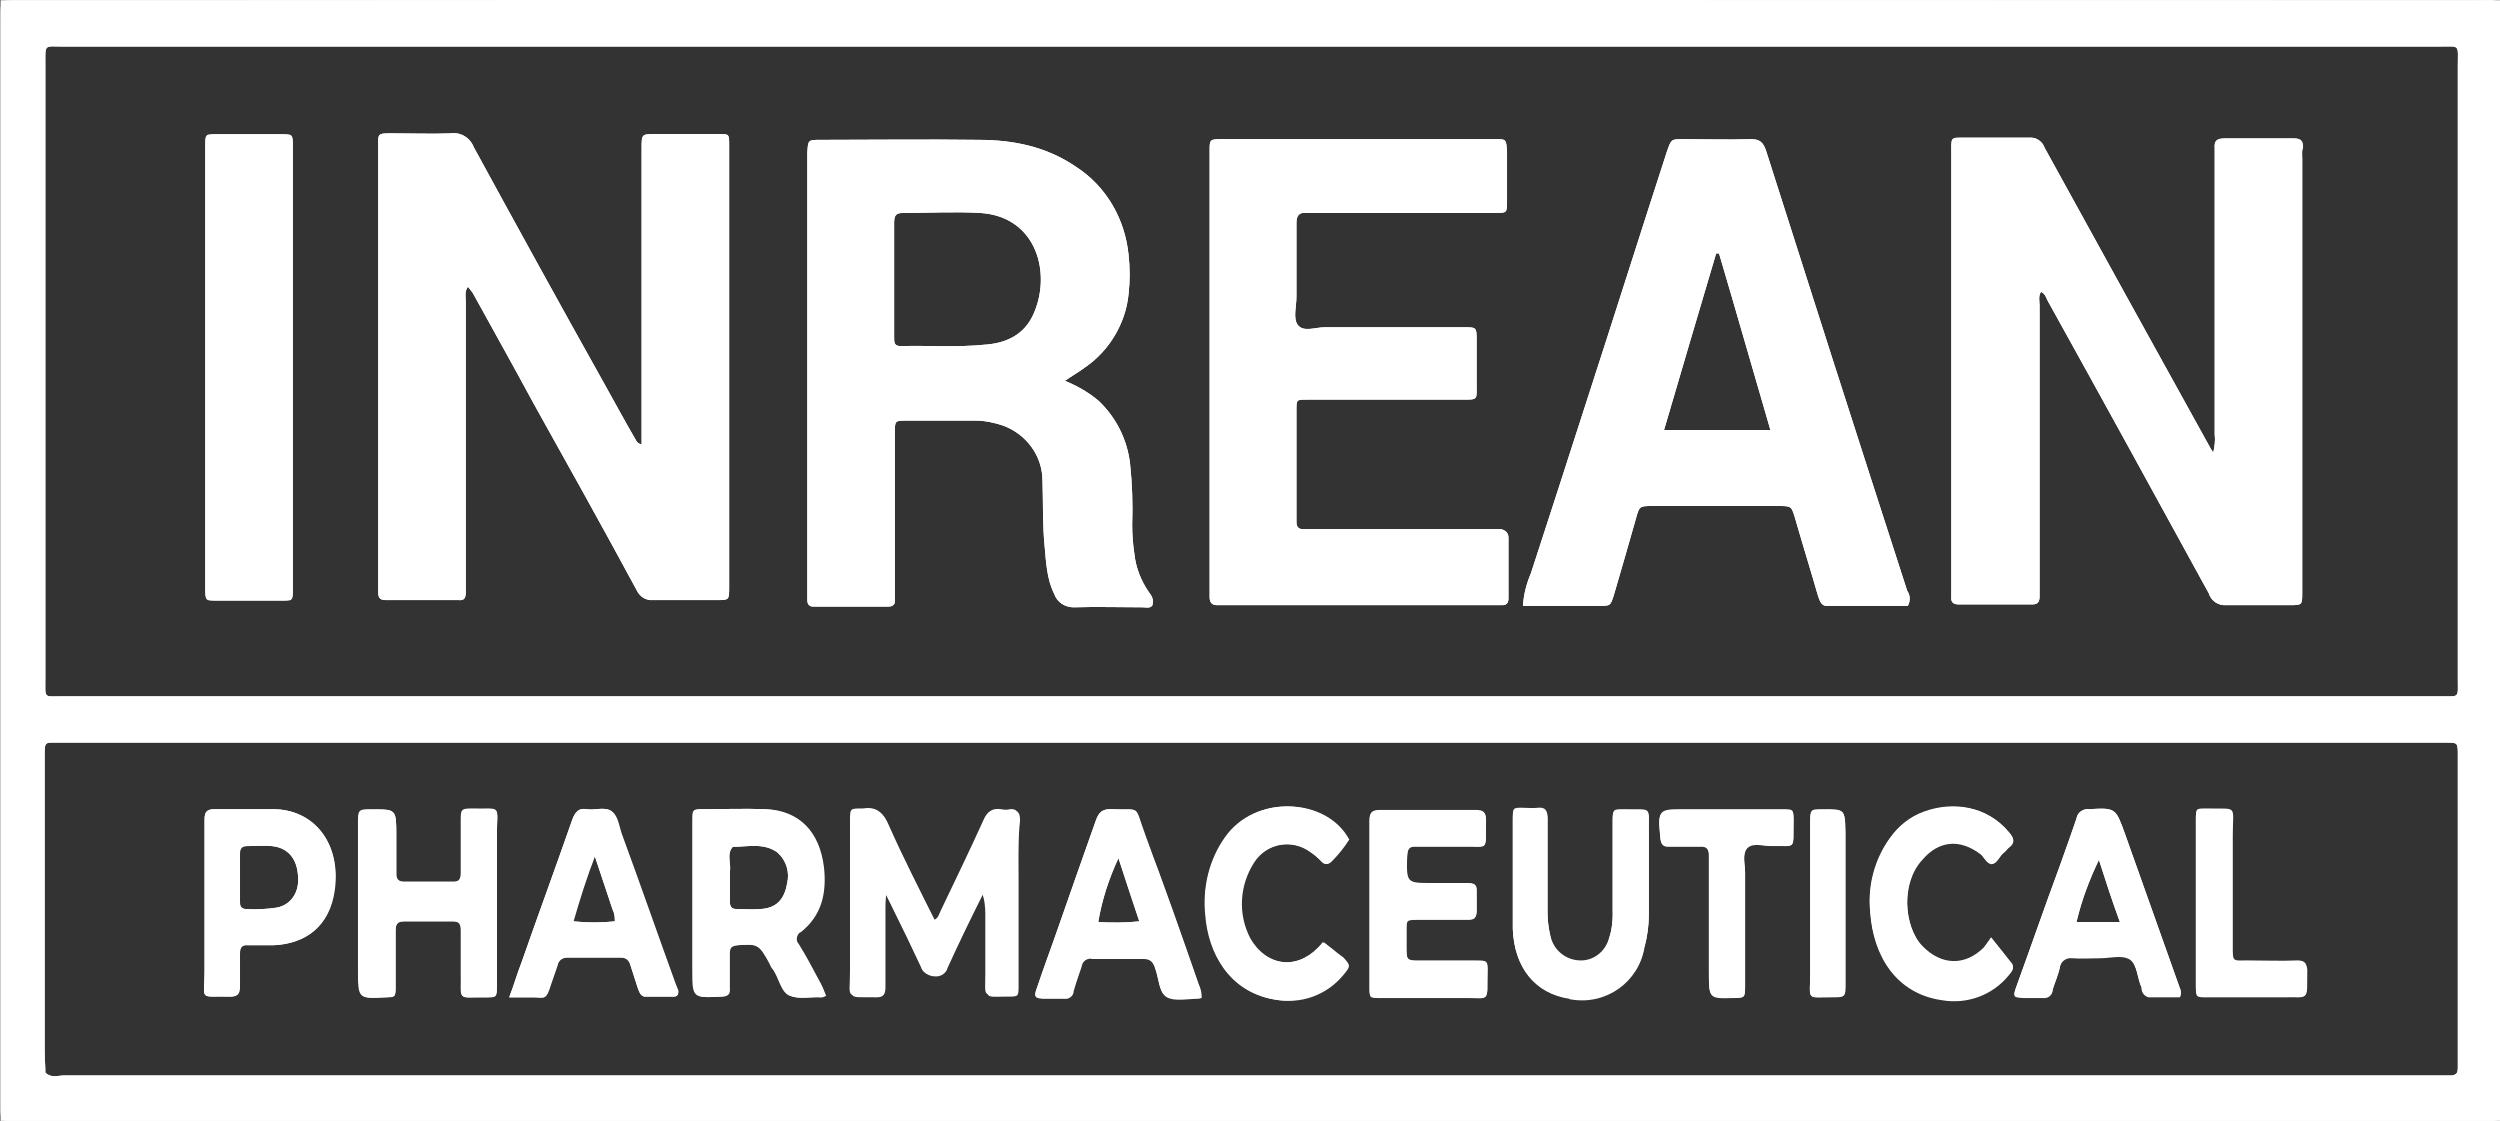
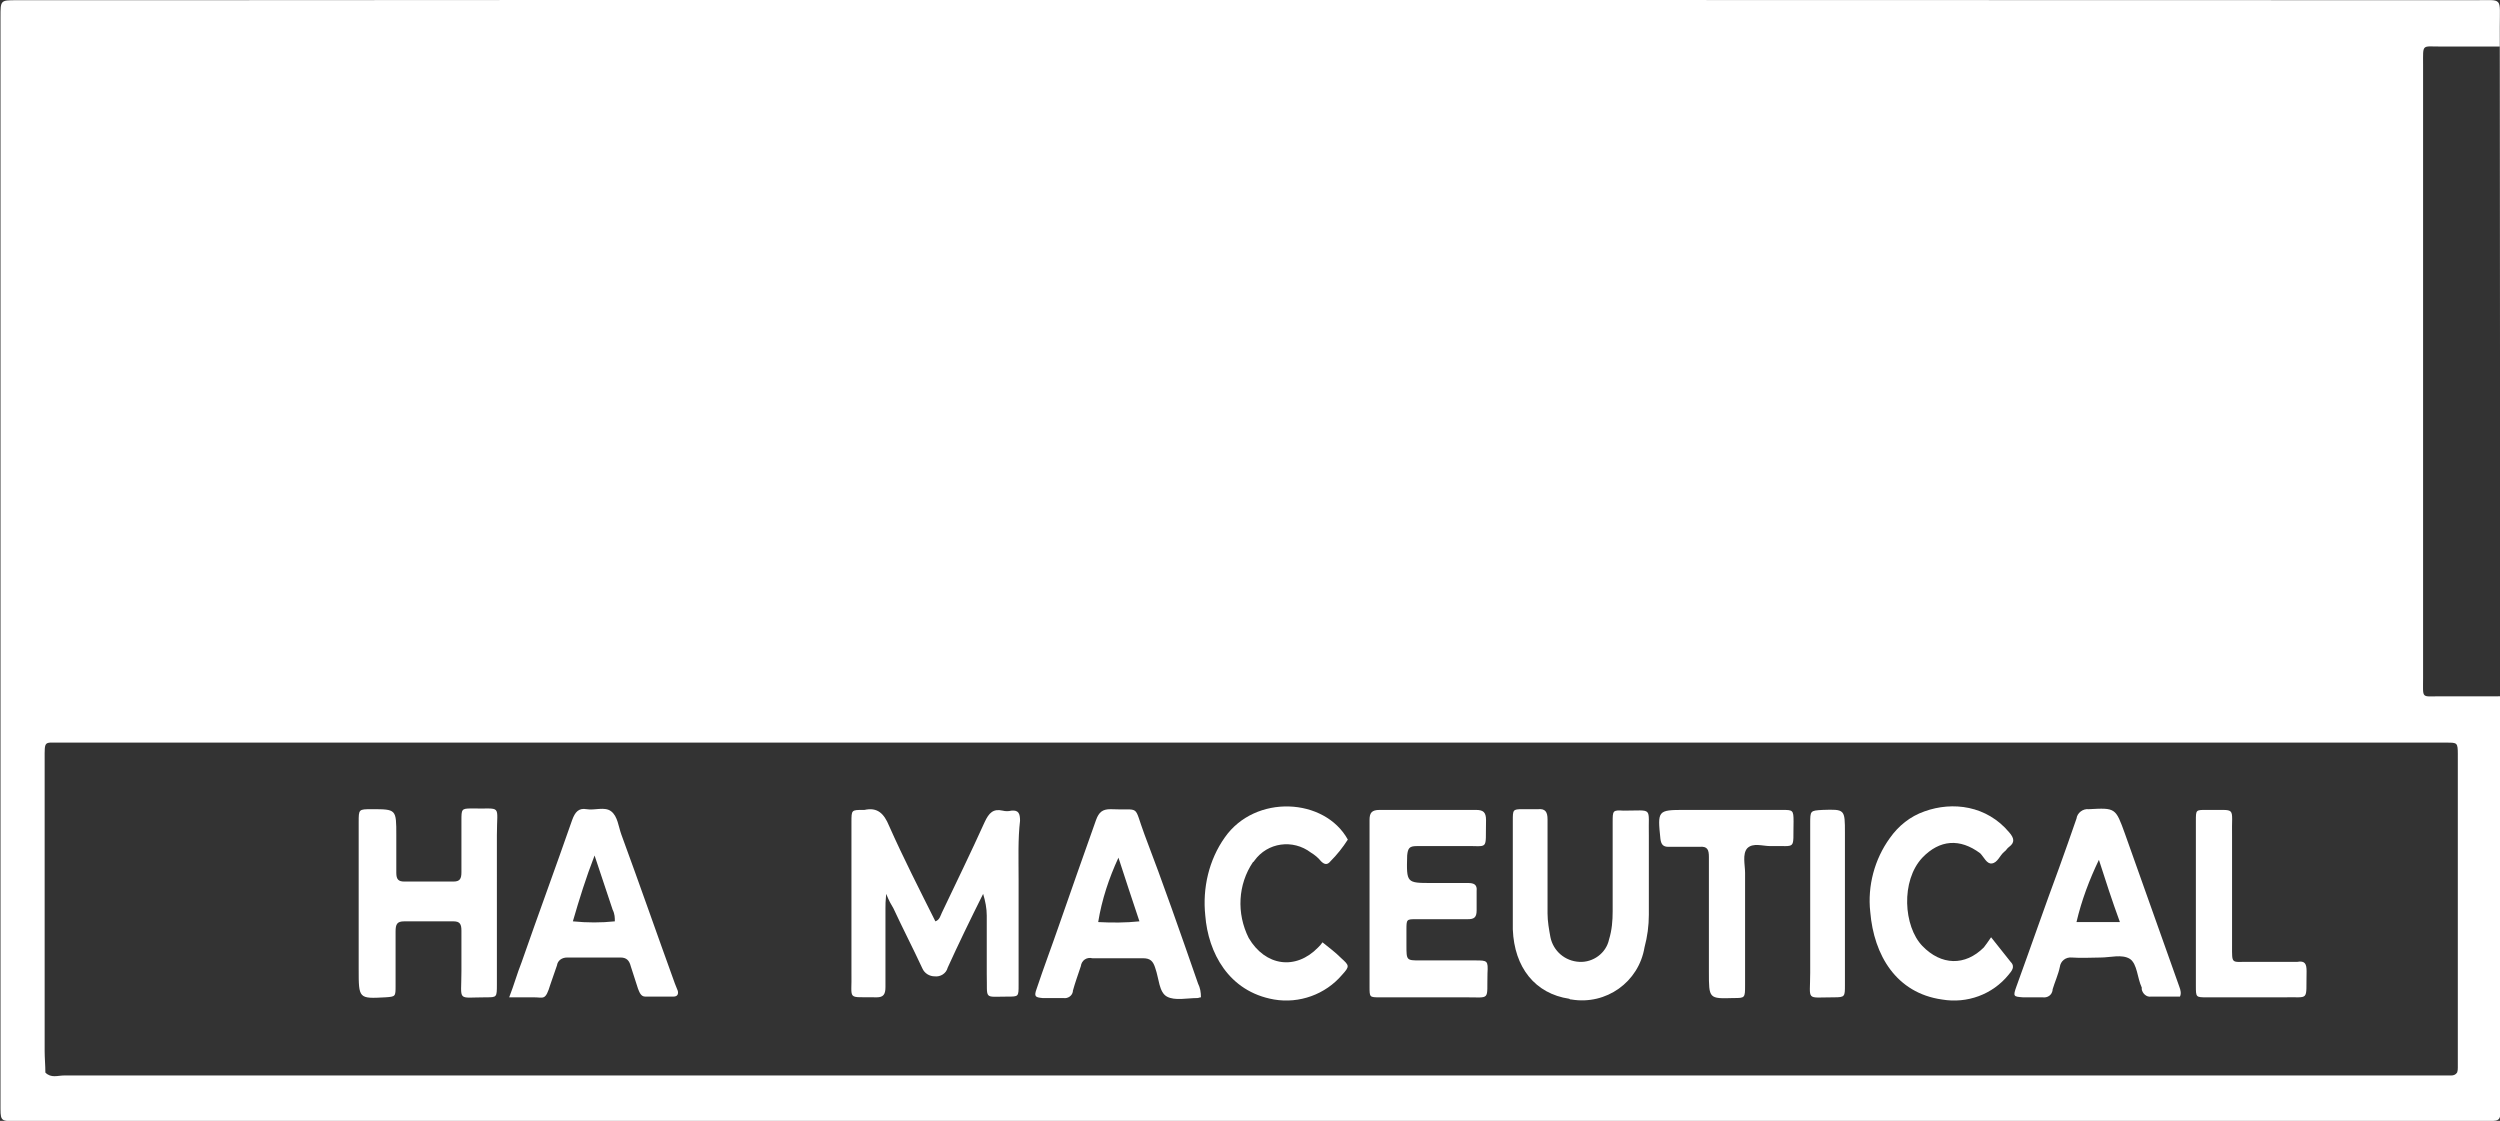
<svg xmlns="http://www.w3.org/2000/svg" version="1.1" id="Layer_1" x="0px" y="0px" viewBox="0 0 345.5 154.9" style="enable-background:new 0 0 345.5 154.9;" xml:space="preserve">
  <rect x="0" y="0" width="345.5" height="154.9" fill="#333333" stroke="none" />
  <style type="text/css"> .st0{fill:#FFFFFF;} </style>
  <g id="Inrean_Pharma" transform="translate(567.77 -1115.77)">
    <path id="Path_1" class="st0" d="M-527.3,1166.4v29.5c0,0.4,0,0.9,0,1.3c0,1.6,0,1.6-1.5,1.6c-3,0-6,0-9,0c-1.6,0-1.6,0-1.6-1.7 v-61.1c0-1.6,0-1.6,1.5-1.6h9c1.6,0,1.6,0,1.6,1.7C-527.3,1146.1-527.3,1156.3-527.3,1166.4z" />
-     <path id="Path_2" class="st0" d="M-467,1135.8v61.1c0,1.8,0,1.8-1.7,1.8c-2.9,0-5.8,0-8.8,0c-1,0.1-1.9-0.5-2.3-1.4 c-4.7-8.7-9.5-17.3-14.3-25.9c-2.7-5-5.5-10-8.2-14.9c-0.2-0.4-0.5-0.7-0.8-1.1c-0.5,0.7-0.3,1.4-0.3,2v40.2c0,0.8-0.2,1.2-1,1.1 h-10.1c-0.7,0-1-0.3-1-1v-61.1c0-2.5-0.3-2.4,2.2-2.4c2.6,0,5.2,0.1,7.8,0c1.4-0.2,2.7,0.6,3.2,1.9c6,11,12,21.9,18.1,32.8 c1.4,2.5,2.8,5.1,4.2,7.5c0.2,0.3,0.2,0.6,0.9,0.8v-40.9c0-2,0-2,1.9-2h8.8C-467,1134.3-467,1134.3-467,1135.8z" />
    <path id="Path_3" class="st0" d="M-409,1197.6c-1.1-1.6-1.8-3.4-2-5.3c-0.2-1.3-0.3-2.6-0.3-4c0.1-2.9,0-5.7-0.3-8.5 c-0.4-3.3-1.9-6.3-4.3-8.6c-1.4-1.2-3-2.1-4.7-2.8c1-0.7,1.9-1.2,2.7-1.8c3.4-2.3,5.7-6.1,6.1-10.2c0.2-1.8,0.2-3.6,0-5.4 c-0.5-5-3.1-9.5-7.3-12.2c-4.1-2.8-8.7-3.7-13.4-3.7c-7.3-0.1-14.6,0-21.9,0c-1.7,0-1.7,0-1.8,1.8v61.8c0,0.6,0.3,0.9,0.8,0.9h10.4 c0.7,0,1-0.4,0.9-1v-23c0-1.7,0-1.7,1.6-1.7c3.2,0,6.4,0,9.6,0c1.3,0,2.6,0.3,3.8,0.7c3.2,1.2,5.4,4.2,5.4,7.6c0.1,3,0,6.1,0.3,9.1 c0.2,2.2,0.3,4.5,1.3,6.5c0.4,1.2,1.5,1.9,2.7,1.9c3.2-0.1,6.4,0,9.6,0c0.4,0,1,0.2,1.3-0.3C-408.3,1198.6-408.6,1198.1-409,1197.6 z M-425,1159.3c-1.3,2.8-3.8,3.9-6.6,4.1c-3.9,0.4-7.8,0.1-11.7,0.2c-0.9,0-0.9-0.5-0.9-1.2v-8.1c0-2.6,0-5.1,0-7.7 c0-1,0.2-1.4,1.2-1.4c3.6,0,7.1-0.2,10.7,0C-424.4,1145.7-422.4,1153.7-425,1159.3L-425,1159.3z" />
    <path id="Path_4" class="st0" d="M-359.3,1190.1v8.4c0,0.6-0.3,0.9-0.8,0.9h-39.5c-0.7,0-1-0.4-1-1.1c0-0.5,0-1,0-1.4v-60.3 c0-1.5,0-1.6,1.6-1.6h37.9c1.5,0,1.5,0,1.6,1.8v6.7c0,1.7,0,1.7-1.6,1.7h-24.7c-0.5,0-0.9,0-1.4,0c-1-0.1-1.4,0.3-1.4,1.4 c0,3.4,0,6.8,0,10.2c0,1.3-0.5,3,0.2,3.9c0.8,1,2.4,0.3,3.7,0.3c6.4,0,12.7,0,19,0c2.1,0,2-0.1,2,2.2v5.4c0,2.5,0.3,2.4-2.1,2.4 h-19.2c-0.7,0-1.4,0-2.2,0c-1.4,0-1.4,0-1.4,1.5v15c0,0.1,0,0.3,0,0.4c0,0.7,0.3,1,0.9,1h26c0.5,0,0.9,0,1.4,0 C-359.6,1189.1-359.3,1189.5-359.3,1190.1z" />
    <path id="Path_5" class="st0" d="M-304.2,1197.4c-3.5-10.8-7-21.7-10.5-32.6c-3-9.4-6-18.8-9-28.2c-0.4-1.2-0.9-1.6-2.1-1.6 c-3.1,0.1-6.3,0-9.4,0c-1.6,0-1.6,0-2.2,1.7c-3.7,11.4-7.3,22.8-11,34.2c-2.6,8.1-5.2,16.1-7.8,24.1c-0.6,1.4-1,2.9-1.1,4.5h10.6 c1.5,0,1.5,0,2-1.6c1-3.4,2-6.9,3-10.4c0.5-1.8,0.5-1.8,2.3-1.8h17.4c1.9,0,1.8,0,2.4,2c1,3.5,2.1,7,3.1,10.5 c0.3,0.8,0.5,1.4,1.4,1.3h11C-303.7,1198.7-303.8,1198-304.2,1197.4z M-337.8,1175.2c2.4-8.2,4.8-16.3,7.2-24.4h0.4 c2.4,8.1,4.7,16.2,7.1,24.4H-337.8z" />
    <path id="Path_6" class="st0" d="M-249.6,1136.3c0,0.4,0,0.9,0,1.3v60c0,1.8,0,1.8-1.7,1.8c-3,0-5.9,0-8.8,0 c-1.1,0.1-2.1-0.6-2.4-1.6c-7.4-13.5-14.8-27-22.3-40.5c-0.2-0.4-0.3-0.9-0.9-1.2c-0.4,0.6-0.2,1.3-0.2,1.9v40.2 c0,0.8-0.3,1.1-1,1.1h-10.2c-0.7,0-1.1-0.3-1-1.1v-61.1c0-2.5-0.2-2.3,2-2.3c2.9,0,5.9,0,8.8,0c0.9-0.1,1.8,0.5,2.1,1.4 c7.6,13.8,15.2,27.6,22.8,41.3c0.1,0.2,0.2,0.4,0.5,0.8c0.2-0.8,0.3-1.7,0.2-2.5v-38.1c0-0.5,0-1,0-1.4c-0.1-1.1,0.3-1.4,1.4-1.4 c3.2,0,6.3,0,9.6,0C-249.8,1134.9-249.6,1135.3-249.6,1136.3z" />
-     <path id="Path_7" class="st0" d="M-530.1,1227.6c-2.7,0-5.4,0-8,0c-1,0-1.4,0.3-1.4,1.4c0,3.8,0,7.7,0,11.5c0,3.1,0,6.3,0,9.4 c0,4.3-0.9,3.5,3.5,3.6c0.9,0,1.3-0.3,1.3-1.3c0-1.5,0-3,0-4.6c0-0.9,0.3-1.3,1.2-1.2c1.1,0,2.3,0,3.5,0c4.4-0.2,7.7-2.6,8.4-7.6 C-520.6,1232.3-524.4,1227.6-530.1,1227.6z M-529.5,1241.2c-1.4,0.2-2.8,0.3-4.3,0.2c-0.7,0-0.9-0.4-0.9-1v-6.6 c0-0.8,0.3-1.1,1-1.1c1.2,0,2.3-0.1,3.5,0c2.1,0.2,3.4,1.6,3.6,3.9C-526.3,1239-527.5,1240.8-529.5,1241.2L-529.5,1241.2z M-499.1,1231.3c0-4.4,0.8-3.6-3.5-3.7c-1.4,0-1.4,0-1.4,1.7c0,2.4,0,4.7,0,7.1c0,0.9-0.3,1.3-1.1,1.3c-2.3,0-4.5,0-6.8,0 c-0.8,0-1.2-0.3-1.1-1.2c0-1.7,0-3.5,0-5.2c0-3.7,0-3.7-3.4-3.6c-1.8,0-1.8,0-1.8,1.8v20.2c0,4.1,0,4.1,3.7,3.9 c1.4,0,1.4,0,1.4-1.6c0-2.5,0-5,0-7.5c0-1,0.2-1.4,1.2-1.4c2.3,0,4.6,0,6.8,0c0.9,0,1.1,0.4,1.1,1.3c0,1.9,0,3.8,0,5.6 c0.1,4.2-0.7,3.5,3.4,3.6c1.5,0,1.5,0,1.5-1.8c0-3.8,0-7.5,0-11.3C-499.1,1237.4-499.1,1234.4-499.1,1231.3L-499.1,1231.3z M-474.1,1252.7c-0.1-0.3-0.3-0.7-0.4-1c-2.5-6.9-4.9-13.8-7.4-20.6c-0.4-1.1-0.5-2.5-1.4-3.2c-0.9-0.7-2.3-0.1-3.4-0.3 c-1.1-0.2-1.6,0.4-2,1.5c-2.3,6.6-4.7,13.1-7,19.7c-0.6,1.5-1,3-1.7,4.8c1.3,0,2.4,0,3.4,0c1.4,0,1.6,0.5,2.3-1.8 c0.3-0.9,0.6-1.7,0.9-2.6c0.1-0.7,0.7-1.1,1.4-1.1c2.5,0,5,0,7.4,0c0.8,0,1.2,0.4,1.4,1.2c0.3,1,0.7,2.1,1,3.1 c0.2,0.5,0.4,1.1,1,1.1h3.9C-474.1,1253.5-474,1253.1-474.1,1252.7L-474.1,1252.7z M-482.8,1243.1c-1.9,0.2-3.8,0.2-5.8,0 c0.9-3.1,1.8-6,3-9.1c0.9,2.7,1.7,5.1,2.5,7.5C-482.8,1242.1-482.8,1242.6-482.8,1243.1L-482.8,1243.1z M-454.7,1251.2 c-0.9-1.7-1.8-3.4-2.8-5c-0.4-0.4-0.3-1.1,0.1-1.5c0,0,0.1-0.1,0.2-0.1c2.9-2.3,3.6-5.4,3.2-9c-0.6-4.9-3.4-7.8-8-8 c-2.8-0.1-5.6,0-8.4,0c-1.6,0-1.6,0-1.6,1.7c0,6.7,0,13.6,0,20.3c0,4.1,0,4.1,3.9,3.9c0.8,0,1.2-0.3,1.1-1.2c0-1.6,0-3.2,0-4.8 c0-0.8,0.3-1,1.1-1.1c2.9-0.2,3.1-0.2,4.6,2.6c0.1,0.2,0.2,0.5,0.4,0.7c0.9,1.2,1.1,3.2,2.4,3.7c1.3,0.5,2.8,0.1,4.3,0.2 c0.1,0,0.2-0.1,0.5-0.2C-453.9,1252.6-454.2,1251.9-454.7,1251.2L-454.7,1251.2z M-459,1237.9c-0.4,2.3-1.6,3.4-3.7,3.5 c-1.1,0.1-2.2,0-3.3,0c-0.7,0-0.9-0.4-0.9-1c0-1.2,0-2.4,0-3.5c0-0.2,0-0.4,0-0.6c0.2-1.2-0.5-2.5,0.4-3.5c2.1,0,4.3-0.6,6.2,0.8 C-459.1,1234.7-458.6,1236.3-459,1237.9L-459,1237.9z M-427,1229c0-1-0.2-1.4-1.2-1.4c-0.4,0.1-0.8,0.1-1.2,0 c-1.3-0.2-2,0.4-2.5,1.6c-1.9,4.2-3.9,8.3-5.9,12.5c-0.2,0.4-0.3,1-0.9,1.2c-2.1-4.4-4.4-8.7-6.4-13.2c-0.7-1.7-1.6-2.5-3.4-2.2 c0,0-0.1,0-0.2,0c-1.6,0-1.6,0-1.6,1.7c0,6.9,0,13.8,0,20.7c0,4.1-0.8,3.4,3.5,3.5c1,0,1.2-0.4,1.2-1.4c0-3.6,0-7.3,0-10.9 c0-0.5,0-1,0.1-2c0.5,1,0.8,1.5,1,2c1.4,2.8,2.7,5.5,4,8.3c0.2,0.7,0.9,1.2,1.7,1.1c0.8,0.1,1.6-0.4,1.8-1.2 c1.6-3.4,3.2-6.7,4.9-10.2c0.4,0.9,0.5,2,0.5,3c0,2.7,0,5.4,0,8.1c0,3.6-0.5,3,2.9,3.1c1.5,0,1.5,0,1.5-1.6v-14.6 C-427,1234.5-427.1,1231.8-427,1229L-427,1229z M-402.2,1251.7c-2.4-6.9-4.8-13.8-7.4-20.6c-1.6-4.3-0.4-3.3-4.7-3.5 c-1.1,0-1.6,0.4-2,1.5c-1.7,4.8-3.4,9.6-5.1,14.5c-1,2.9-2.1,5.8-3.1,8.8c-0.4,1.1-0.2,1.2,0.8,1.3c1,0,2,0,2.9,0 c0.6,0.1,1.2-0.3,1.3-0.9c0,0,0,0,0-0.1c0.3-1.1,0.7-2.2,1.1-3.4c0.1-0.8,0.8-1.3,1.6-1.1c0,0,0,0,0,0c2.4,0,4.7,0,7,0 c1,0,1.4,0.4,1.7,1.4c0.5,1.4,0.5,3.3,1.6,3.9s2.8,0.2,4.2,0.2c0.2,0,0.3-0.1,0.5-0.1C-401.8,1252.9-401.9,1252.3-402.2,1251.7 L-402.2,1251.7z M-416,1243.2c0.5-3.1,1.5-6.1,2.8-8.9c1,3.1,1.9,5.8,2.9,8.8C-412.2,1243.3-414.1,1243.3-416,1243.2L-416,1243.2z M-382.3,1248.2c-0.7-0.8-1.6-1.4-2.6-2.2c-0.2,0.3-0.4,0.5-0.6,0.7c-3.1,3.2-7.4,2.6-9.6-1.3c-1.7-3.3-1.5-7.3,0.6-10.5 c1.7-2.6,5.2-3.2,7.8-1.5c0.1,0.1,0.2,0.1,0.2,0.2c0.5,0.4,0.9,0.8,1.4,1.2c0.4,0.5,0.8,0.5,1.3,0c0.9-0.9,1.7-1.9,2.4-3 c-3.1-5.8-12.8-6.3-17-0.3c-2.2,3.2-3.2,7-2.7,10.8c0.4,5.2,3.3,10.5,9.5,11.6c3.5,0.7,7.1-0.6,9.4-3.4 C-381.2,1249.3-381.3,1249.2-382.3,1248.2L-382.3,1248.2z M-362.2,1250.4c0-1.8,0-1.8-1.7-1.8c-2.5,0-5.1,0-7.6,0 c-1.9,0-1.9,0-1.9-2.1c0-0.7,0-1.4,0-2.1c0-1.4,0-1.5,1.4-1.5c2.4,0,4.7,0,7.1,0c0.8,0,1.2-0.2,1.2-1.2c0-0.9,0-1.8,0-2.7 c0-0.9-0.4-1.2-1.2-1.1h-5c-3.6,0-3.6,0-3.4-3.8c0-1,0.3-1.4,1.3-1.3c2.1,0,4.3,0,6.4,0c3.7-0.1,3.1,0.8,3.2-3.6 c0-1.1-0.4-1.4-1.4-1.4c-4.4,0-8.9,0-13.3,0c-1,0-1.4,0.4-1.4,1.4c0,3.8,0,7.7,0,11.5c0,3.8,0,7.7,0,11.5c0,1.5,0,1.5,1.4,1.5 c4,0,7.9,0,11.9,0C-361.7,1253.6-362.3,1254.1-362.2,1250.4L-362.2,1250.4z M-339.9,1231.1c-0.1-4.1,0.7-3.4-3.5-3.5 c-1.4,0-1.5,0-1.5,1.6v12.3c0.1,1.3-0.1,2.7-0.5,3.9c-0.5,1.9-2.2,3.2-4.1,3.1c-2-0.1-3.6-1.5-4-3.4c-0.3-1.1-0.4-2.2-0.4-3.3 c0-4.3,0-8.6,0-13c0-1-0.3-1.5-1.3-1.4c-0.7,0.1-1.4,0-2.2,0c-1.3,0-1.3,0-1.3,1.6v7.5c0,2.5,0,5.1,0,7.5c0.2,5.3,3,8.9,7.8,9.6 c4.7,1,9.4-2.1,10.3-6.8c0-0.1,0-0.2,0.1-0.3c0.4-1.5,0.6-3,0.6-4.5C-339.9,1238.5-339.9,1234.8-339.9,1231.1L-339.9,1231.1z M-319.9,1229.2c0-1.6,0-1.6-1.6-1.6H-335c-3.6,0-3.6,0-3.3,4c0.1,0.8,0.4,1.1,1.1,1.1c1.4,0,2.9,0,4.3,0c1.1-0.1,1.4,0.4,1.3,1.4 c0,3,0,6,0,9v6.9c0,3.7,0,3.7,3.4,3.6c1.6,0,1.6,0,1.6-1.8c0-5.1,0-10.3,0-15.5c0-1.1-0.5-2.6,0.3-3.4c0.8-0.8,2.1-0.2,3.2-0.3 C-319.4,1232.6-320,1233.4-319.9,1229.2L-319.9,1229.2z M-315.9,1227.6c-1.7,0-1.7,0-1.7,1.9c0,6.9,0,13.8,0,20.6 c0,4.1-0.7,3.4,3.3,3.4c1.4,0,1.5,0,1.5-1.7v-21C-312.8,1227.6-312.8,1227.6-315.9,1227.6L-315.9,1227.6z M-292.6,1245.4 c-0.4,0.6-0.7,1-1,1.4c-2.6,2.6-5.9,2.5-8.5-0.2c-2.6-2.7-3-9,0-12.2c2.4-2.5,5.2-2.8,8-0.6c0.6,0.4,0.9,1.4,1.6,1.4 c0.8-0.1,1-1.1,1.7-1.6c0.3-0.2,0.4-0.5,0.7-0.7c0.8-0.6,0.7-1.2,0-2c-3-3.8-7.7-4.3-11.7-2.9c-2,0.7-3.6,2-4.8,3.7 c-2.1,3-3,6.6-2.7,10.2c0.4,6,3.6,11.2,9.9,12.1c3.5,0.6,7-0.7,9.2-3.4c0.4-0.5,1-1,0.3-1.8 C-290.7,1247.7-291.5,1246.7-292.6,1245.4L-292.6,1245.4z M-266.6,1252.1c-2.5-7-5-14.1-7.5-21.1c-1.3-3.6-1.3-3.6-5-3.4 c-0.8-0.1-1.6,0.5-1.7,1.3c-0.8,2.3-1.6,4.6-2.4,6.8c-2,5.4-3.9,10.9-5.9,16.4c-0.5,1.4-0.4,1.4,0.9,1.5c0.9,0,1.8,0,2.7,0 c0.7,0.1,1.3-0.3,1.4-1c0,0,0-0.1,0-0.1c0.3-1,0.8-2.1,1-3.1c0.1-0.8,0.8-1.4,1.7-1.3c0,0,0,0,0,0c1.3,0.1,2.6,0,3.9,0 c1.4,0,3-0.5,4.1,0.2c1,0.7,1,2.6,1.6,3.9c0,0.1,0.1,0.1,0,0.2c0.1,0.7,0.7,1.2,1.3,1.1c0,0,0,0,0.1,0c1.3,0,2.6,0,3.9,0 C-266.3,1253.1-266.4,1252.6-266.6,1252.1L-266.6,1252.1z M-280.8,1243.2c0.7-3,1.8-5.9,3.1-8.6c0.9,2.8,1.8,5.6,2.9,8.6H-280.8z M-250.3,1248.5c-2.3,0.1-4.6,0-6.9,0c-2.2,0-2.1,0.3-2.1-2.2c0-5,0-10.1,0-15.1c0-4.3,0.8-3.6-3.6-3.7c-1.4,0-1.4,0-1.4,1.5 c0,3.8,0,7.7,0,11.5c0,3.8,0,7.5,0,11.3c0,1.6,0,1.6,1.5,1.6c3.5,0,7.1,0,10.6,0c3.7,0,3.1,0.8,3.2-3.6 C-249,1249-249.2,1248.5-250.3,1248.5L-250.3,1248.5z M-250.3,1248.5c-2.3,0.1-4.6,0-6.9,0c-2.2,0-2.1,0.3-2.1-2.2 c0-5,0-10.1,0-15.1c0-4.3,0.8-3.6-3.6-3.7c-1.4,0-1.4,0-1.4,1.5c0,3.8,0,7.7,0,11.5c0,3.8,0,7.5,0,11.3c0,1.6,0,1.6,1.5,1.6 c3.5,0,7.1,0,10.6,0c3.7,0,3.1,0.8,3.2-3.6C-249,1249-249.2,1248.5-250.3,1248.5L-250.3,1248.5z M-266.6,1252.1 c-2.5-7-5-14.1-7.5-21.1c-1.3-3.6-1.3-3.6-5-3.4c-0.8-0.1-1.6,0.5-1.7,1.3c-0.8,2.3-1.6,4.6-2.4,6.8c-2,5.4-3.9,10.9-5.9,16.4 c-0.5,1.4-0.4,1.4,0.9,1.5c0.9,0,1.8,0,2.7,0c0.7,0.1,1.3-0.3,1.4-1c0,0,0-0.1,0-0.1c0.3-1,0.8-2.1,1-3.1c0.1-0.8,0.8-1.4,1.7-1.3 c0,0,0,0,0,0c1.3,0.1,2.6,0,3.9,0c1.4,0,3-0.5,4.1,0.2c1,0.7,1,2.6,1.6,3.9c0,0.1,0.1,0.1,0,0.2c0.1,0.7,0.7,1.2,1.3,1.1 c0,0,0,0,0.1,0c1.3,0,2.6,0,3.9,0C-266.3,1253.1-266.4,1252.6-266.6,1252.1L-266.6,1252.1z M-280.8,1243.2c0.7-3,1.8-5.9,3.1-8.6 c0.9,2.8,1.8,5.6,2.9,8.6H-280.8z M-292.6,1245.4c-0.4,0.6-0.7,1-1,1.4c-2.6,2.6-5.9,2.5-8.5-0.2c-2.6-2.7-3-9,0-12.2 c2.4-2.5,5.2-2.8,8-0.6c0.6,0.4,0.9,1.4,1.6,1.4c0.8-0.1,1-1.1,1.7-1.6c0.3-0.2,0.4-0.5,0.7-0.7c0.8-0.6,0.7-1.2,0-2 c-3-3.8-7.7-4.3-11.7-2.9c-2,0.7-3.6,2-4.8,3.7c-2.1,3-3,6.6-2.7,10.2c0.4,6,3.6,11.2,9.9,12.1c3.5,0.6,7-0.7,9.2-3.4 c0.4-0.5,1-1,0.3-1.8C-290.7,1247.7-291.5,1246.7-292.6,1245.4L-292.6,1245.4z M-315.9,1227.6c-1.7,0-1.7,0-1.7,1.9 c0,6.9,0,13.8,0,20.6c0,4.1-0.7,3.4,3.3,3.4c1.4,0,1.5,0,1.5-1.7v-21C-312.8,1227.6-312.8,1227.6-315.9,1227.6L-315.9,1227.6z M-319.9,1229.2c0-1.6,0-1.6-1.6-1.6H-335c-3.6,0-3.6,0-3.3,4c0.1,0.8,0.4,1.1,1.1,1.1c1.4,0,2.9,0,4.3,0c1.1-0.1,1.4,0.4,1.3,1.4 c0,3,0,6,0,9v6.9c0,3.7,0,3.7,3.4,3.6c1.6,0,1.6,0,1.6-1.8c0-5.1,0-10.3,0-15.5c0-1.1-0.5-2.6,0.3-3.4c0.8-0.8,2.1-0.2,3.2-0.3 C-319.4,1232.6-320,1233.4-319.9,1229.2L-319.9,1229.2z M-339.9,1231.1c-0.1-4.1,0.7-3.4-3.5-3.5c-1.4,0-1.5,0-1.5,1.6v12.3 c0.1,1.3-0.1,2.7-0.5,3.9c-0.5,1.9-2.2,3.2-4.1,3.1c-2-0.1-3.6-1.5-4-3.4c-0.3-1.1-0.4-2.2-0.4-3.3c0-4.3,0-8.6,0-13 c0-1-0.3-1.5-1.3-1.4c-0.7,0.1-1.4,0-2.2,0c-1.3,0-1.3,0-1.3,1.6v7.5c0,2.5,0,5.1,0,7.5c0.2,5.3,3,8.9,7.8,9.6 c4.7,1,9.4-2.1,10.3-6.8c0-0.1,0-0.2,0.1-0.3c0.4-1.5,0.6-3,0.6-4.5C-339.9,1238.5-339.9,1234.8-339.9,1231.1L-339.9,1231.1z M-362.2,1250.4c0-1.8,0-1.8-1.7-1.8c-2.5,0-5.1,0-7.6,0c-1.9,0-1.9,0-1.9-2.1c0-0.7,0-1.4,0-2.1c0-1.4,0-1.5,1.4-1.5 c2.4,0,4.7,0,7.1,0c0.8,0,1.2-0.2,1.2-1.2c0-0.9,0-1.8,0-2.7c0-0.9-0.4-1.2-1.2-1.1h-5c-3.6,0-3.6,0-3.4-3.8c0-1,0.3-1.4,1.3-1.3 c2.1,0,4.3,0,6.4,0c3.7-0.1,3.1,0.8,3.2-3.6c0-1.1-0.4-1.4-1.4-1.4c-4.4,0-8.9,0-13.3,0c-1,0-1.4,0.4-1.4,1.4c0,3.8,0,7.7,0,11.5 c0,3.8,0,7.7,0,11.5c0,1.5,0,1.5,1.4,1.5c4,0,7.9,0,11.9,0C-361.7,1253.6-362.3,1254.1-362.2,1250.4L-362.2,1250.4z M-382.3,1248.2 c-0.7-0.8-1.6-1.4-2.6-2.2c-0.2,0.3-0.4,0.5-0.6,0.7c-3.1,3.2-7.4,2.6-9.6-1.3c-1.7-3.3-1.5-7.3,0.6-10.5c1.7-2.6,5.2-3.2,7.8-1.5 c0.1,0.1,0.2,0.1,0.2,0.2c0.5,0.4,0.9,0.8,1.4,1.2c0.4,0.5,0.8,0.5,1.3,0c0.9-0.9,1.7-1.9,2.4-3c-3.1-5.8-12.8-6.3-17-0.3 c-2.2,3.2-3.2,7-2.7,10.8c0.4,5.2,3.3,10.5,9.5,11.6c3.5,0.7,7.1-0.6,9.4-3.4C-381.2,1249.3-381.3,1249.2-382.3,1248.2 L-382.3,1248.2z M-402.2,1251.7c-2.4-6.9-4.8-13.8-7.4-20.6c-1.6-4.3-0.4-3.3-4.7-3.5c-1.1,0-1.6,0.4-2,1.5 c-1.7,4.8-3.4,9.6-5.1,14.5c-1,2.9-2.1,5.8-3.1,8.8c-0.4,1.1-0.2,1.2,0.8,1.3c1,0,2,0,2.9,0c0.6,0.1,1.2-0.3,1.3-0.9c0,0,0,0,0-0.1 c0.3-1.1,0.7-2.2,1.1-3.4c0.1-0.8,0.8-1.3,1.6-1.1c0,0,0,0,0,0c2.4,0,4.7,0,7,0c1,0,1.4,0.4,1.7,1.4c0.5,1.4,0.5,3.3,1.6,3.9 s2.8,0.2,4.2,0.2c0.2,0,0.3-0.1,0.5-0.1C-401.8,1252.9-401.9,1252.3-402.2,1251.7L-402.2,1251.7z M-416,1243.2 c0.5-3.1,1.5-6.1,2.8-8.9c1,3.1,1.9,5.8,2.9,8.8C-412.2,1243.3-414.1,1243.3-416,1243.2L-416,1243.2z M-427,1229 c0-1-0.2-1.4-1.2-1.4c-0.4,0.1-0.8,0.1-1.2,0c-1.3-0.2-2,0.4-2.5,1.6c-1.9,4.2-3.9,8.3-5.9,12.5c-0.2,0.4-0.3,1-0.9,1.2 c-2.1-4.4-4.4-8.7-6.4-13.2c-0.7-1.7-1.6-2.5-3.4-2.2c0,0-0.1,0-0.2,0c-1.6,0-1.6,0-1.6,1.7c0,6.9,0,13.8,0,20.7 c0,4.1-0.8,3.4,3.5,3.5c1,0,1.2-0.4,1.2-1.4c0-3.6,0-7.3,0-10.9c0-0.5,0-1,0.1-2c0.5,1,0.8,1.5,1,2c1.4,2.8,2.7,5.5,4,8.3 c0.2,0.7,0.9,1.2,1.7,1.1c0.8,0.1,1.6-0.4,1.8-1.2c1.6-3.4,3.2-6.7,4.9-10.2c0.4,0.9,0.5,2,0.5,3c0,2.7,0,5.4,0,8.1 c0,3.6-0.5,3,2.9,3.1c1.5,0,1.5,0,1.5-1.6v-14.6C-427,1234.5-427.1,1231.8-427,1229L-427,1229z M-454.7,1251.2 c-0.9-1.7-1.8-3.4-2.8-5c-0.4-0.4-0.3-1.1,0.1-1.5c0,0,0.1-0.1,0.2-0.1c2.9-2.3,3.6-5.4,3.2-9c-0.6-4.9-3.4-7.8-8-8 c-2.8-0.1-5.6,0-8.4,0c-1.6,0-1.6,0-1.6,1.7c0,6.7,0,13.6,0,20.3c0,4.1,0,4.1,3.9,3.9c0.8,0,1.2-0.3,1.1-1.2c0-1.6,0-3.2,0-4.8 c0-0.8,0.3-1,1.1-1.1c2.9-0.2,3.1-0.2,4.6,2.6c0.1,0.2,0.2,0.5,0.4,0.7c0.9,1.2,1.1,3.2,2.4,3.7c1.3,0.5,2.8,0.1,4.3,0.2 c0.1,0,0.2-0.1,0.5-0.2C-453.9,1252.6-454.2,1251.9-454.7,1251.2L-454.7,1251.2z M-459,1237.9c-0.4,2.3-1.6,3.4-3.7,3.5 c-1.1,0.1-2.2,0-3.3,0c-0.7,0-0.9-0.4-0.9-1c0-1.2,0-2.4,0-3.5c0-0.2,0-0.4,0-0.6c0.2-1.2-0.5-2.5,0.4-3.5c2.1,0,4.3-0.6,6.2,0.8 C-459.1,1234.7-458.6,1236.3-459,1237.9L-459,1237.9z M-474.1,1252.7c-0.1-0.3-0.3-0.7-0.4-1c-2.5-6.9-4.9-13.8-7.4-20.6 c-0.4-1.1-0.5-2.5-1.4-3.2c-0.9-0.7-2.3-0.1-3.4-0.3c-1.1-0.2-1.6,0.4-2,1.5c-2.3,6.6-4.7,13.1-7,19.7c-0.6,1.5-1,3-1.7,4.8 c1.3,0,2.4,0,3.4,0c1.4,0,1.6,0.5,2.3-1.8c0.3-0.9,0.6-1.7,0.9-2.6c0.1-0.7,0.7-1.1,1.4-1.1c2.5,0,5,0,7.4,0c0.8,0,1.2,0.4,1.4,1.2 c0.3,1,0.7,2.1,1,3.1c0.2,0.5,0.4,1.1,1,1.1h3.9C-474.1,1253.5-474,1253.1-474.1,1252.7L-474.1,1252.7z M-482.8,1243.1 c-1.9,0.2-3.8,0.2-5.8,0c0.9-3.1,1.8-6,3-9.1c0.9,2.7,1.7,5.1,2.5,7.5C-482.8,1242.1-482.7,1242.6-482.8,1243.1L-482.8,1243.1z M-499.1,1231.3c0-4.4,0.8-3.6-3.5-3.7c-1.4,0-1.4,0-1.4,1.7c0,2.4,0,4.7,0,7.1c0,0.9-0.3,1.3-1.1,1.3c-2.3,0-4.5,0-6.8,0 c-0.8,0-1.2-0.3-1.1-1.2c0-1.7,0-3.5,0-5.2c0-3.7,0-3.7-3.4-3.6c-1.8,0-1.8,0-1.8,1.8v20.2c0,4.1,0,4.1,3.7,3.9 c1.4,0,1.4,0,1.4-1.6c0-2.5,0-5,0-7.5c0-1,0.2-1.4,1.2-1.4c2.3,0,4.6,0,6.8,0c0.9,0,1.1,0.4,1.1,1.3c0,1.9,0,3.8,0,5.6 c0.1,4.2-0.7,3.5,3.4,3.6c1.5,0,1.5,0,1.5-1.8c0-3.8,0-7.5,0-11.3C-499.1,1237.4-499.1,1234.4-499.1,1231.3L-499.1,1231.3z M-530.1,1227.6c-2.7,0-5.4,0-8,0c-1,0-1.4,0.3-1.4,1.4c0,3.8,0,7.7,0,11.5c0,3.1,0,6.3,0,9.4c0,4.3-0.9,3.5,3.5,3.6 c0.9,0,1.3-0.3,1.3-1.3c0-1.5,0-3,0-4.6c0-0.9,0.3-1.3,1.2-1.2c1.1,0,2.3,0,3.5,0c4.4-0.2,7.7-2.6,8.4-7.6 C-520.6,1232.3-524.4,1227.6-530.1,1227.6L-530.1,1227.6z M-529.5,1241.2c-1.4,0.2-2.8,0.3-4.3,0.2c-0.7,0-0.9-0.4-0.9-1v-6.6 c0-0.8,0.3-1.1,1-1.1c1.2,0,2.3-0.1,3.5,0c2.1,0.2,3.4,1.6,3.6,3.9C-526.3,1239-527.5,1240.8-529.5,1241.2L-529.5,1241.2z M-530.1,1227.6c-2.7,0-5.4,0-8,0c-1,0-1.4,0.3-1.4,1.4c0,3.8,0,7.7,0,11.5c0,3.1,0,6.3,0,9.4c0,4.3-0.9,3.5,3.5,3.6 c0.9,0,1.3-0.3,1.3-1.3c0-1.5,0-3,0-4.6c0-0.9,0.3-1.3,1.2-1.2c1.1,0,2.3,0,3.5,0c4.4-0.2,7.7-2.6,8.4-7.6 C-520.6,1232.3-524.4,1227.6-530.1,1227.6L-530.1,1227.6z M-529.5,1241.2c-1.4,0.2-2.8,0.3-4.3,0.2c-0.7,0-0.9-0.4-0.9-1v-6.6 c0-0.8,0.3-1.1,1-1.1c1.2,0,2.3-0.1,3.5,0c2.1,0.2,3.4,1.6,3.6,3.9C-526.3,1239-527.5,1240.8-529.5,1241.2L-529.5,1241.2z M-499.1,1231.3c0-4.4,0.8-3.6-3.5-3.7c-1.4,0-1.4,0-1.4,1.7c0,2.4,0,4.7,0,7.1c0,0.9-0.3,1.3-1.1,1.3c-2.3,0-4.5,0-6.8,0 c-0.8,0-1.2-0.3-1.1-1.2c0-1.7,0-3.5,0-5.2c0-3.7,0-3.7-3.4-3.6c-1.8,0-1.8,0-1.8,1.8v20.2c0,4.1,0,4.1,3.7,3.9 c1.4,0,1.4,0,1.4-1.6c0-2.5,0-5,0-7.5c0-1,0.2-1.4,1.2-1.4c2.3,0,4.6,0,6.8,0c0.9,0,1.1,0.4,1.1,1.3c0,1.9,0,3.8,0,5.6 c0.1,4.2-0.7,3.5,3.4,3.6c1.5,0,1.5,0,1.5-1.8c0-3.8,0-7.5,0-11.3C-499.1,1237.4-499.1,1234.4-499.1,1231.3L-499.1,1231.3z M-474.1,1252.7c-0.1-0.3-0.3-0.7-0.4-1c-2.5-6.9-4.9-13.8-7.4-20.6c-0.4-1.1-0.5-2.5-1.4-3.2c-0.9-0.7-2.3-0.1-3.4-0.3 c-1.1-0.2-1.6,0.4-2,1.5c-2.3,6.6-4.7,13.1-7,19.7c-0.6,1.5-1,3-1.7,4.8c1.3,0,2.4,0,3.4,0c1.4,0,1.6,0.5,2.3-1.8 c0.3-0.9,0.6-1.7,0.9-2.6c0.1-0.7,0.7-1.1,1.4-1.1c2.5,0,5,0,7.4,0c0.8,0,1.2,0.4,1.4,1.2c0.3,1,0.7,2.1,1,3.1 c0.2,0.5,0.4,1.1,1,1.1h3.9C-474.1,1253.5-474,1253.1-474.1,1252.7L-474.1,1252.7z M-482.8,1243.1c-1.9,0.2-3.8,0.2-5.8,0 c0.9-3.1,1.8-6,3-9.1c0.9,2.7,1.7,5.1,2.5,7.5C-482.8,1242.1-482.7,1242.6-482.8,1243.1L-482.8,1243.1z M-454.7,1251.2 c-0.9-1.7-1.8-3.4-2.8-5c-0.4-0.4-0.3-1.1,0.1-1.5c0,0,0.1-0.1,0.2-0.1c2.9-2.3,3.6-5.4,3.2-9c-0.6-4.9-3.4-7.8-8-8 c-2.8-0.1-5.6,0-8.4,0c-1.6,0-1.6,0-1.6,1.7c0,6.7,0,13.6,0,20.3c0,4.1,0,4.1,3.9,3.9c0.8,0,1.2-0.3,1.1-1.2c0-1.6,0-3.2,0-4.8 c0-0.8,0.3-1,1.1-1.1c2.9-0.2,3.1-0.2,4.6,2.6c0.1,0.2,0.2,0.5,0.4,0.7c0.9,1.2,1.1,3.2,2.4,3.7c1.3,0.5,2.8,0.1,4.3,0.2 c0.1,0,0.2-0.1,0.5-0.2C-453.9,1252.6-454.2,1251.9-454.7,1251.2L-454.7,1251.2z M-459,1237.9c-0.4,2.3-1.6,3.4-3.7,3.5 c-1.1,0.1-2.2,0-3.3,0c-0.7,0-0.9-0.4-0.9-1c0-1.2,0-2.4,0-3.5c0-0.2,0-0.4,0-0.6c0.2-1.2-0.5-2.5,0.4-3.5c2.1,0,4.3-0.6,6.2,0.8 C-459.1,1234.7-458.6,1236.3-459,1237.9L-459,1237.9z M-427,1229c0-1-0.2-1.4-1.2-1.4c-0.4,0.1-0.8,0.1-1.2,0 c-1.3-0.2-2,0.4-2.5,1.6c-1.9,4.2-3.9,8.3-5.9,12.5c-0.2,0.4-0.3,1-0.9,1.2c-2.1-4.4-4.4-8.7-6.4-13.2c-0.7-1.7-1.6-2.5-3.4-2.2 c0,0-0.1,0-0.2,0c-1.6,0-1.6,0-1.6,1.7c0,6.9,0,13.8,0,20.7c0,4.1-0.8,3.4,3.5,3.5c1,0,1.2-0.4,1.2-1.4c0-3.6,0-7.3,0-10.9 c0-0.5,0-1,0.1-2c0.5,1,0.8,1.5,1,2c1.4,2.8,2.7,5.5,4,8.3c0.2,0.7,0.9,1.2,1.7,1.1c0.8,0.1,1.6-0.4,1.8-1.2 c1.6-3.4,3.2-6.7,4.9-10.2c0.4,0.9,0.5,2,0.5,3c0,2.7,0,5.4,0,8.1c0,3.6-0.5,3,2.9,3.1c1.5,0,1.5,0,1.5-1.6v-14.6 C-427,1234.5-427.1,1231.8-427,1229L-427,1229z M-402.2,1251.8c-2.4-6.9-4.8-13.8-7.4-20.6c-1.6-4.3-0.4-3.3-4.7-3.5 c-1.1,0-1.6,0.4-2,1.5c-1.7,4.8-3.4,9.6-5.1,14.5c-1,2.9-2.1,5.8-3.1,8.8c-0.4,1.1-0.2,1.2,0.8,1.3c1,0,2,0,2.9,0 c0.6,0.1,1.2-0.3,1.3-0.9c0,0,0,0,0-0.1c0.3-1.1,0.7-2.2,1.1-3.4c0.1-0.8,0.8-1.3,1.6-1.1c0,0,0,0,0,0c2.4,0,4.7,0,7,0 c1,0,1.4,0.4,1.7,1.4c0.5,1.4,0.5,3.3,1.6,3.9s2.8,0.2,4.2,0.2c0.2,0,0.3-0.1,0.5-0.1C-401.8,1252.9-401.9,1252.3-402.2,1251.8 L-402.2,1251.8z M-416,1243.3c0.5-3.1,1.5-6.1,2.8-8.9c1,3.1,1.9,5.8,2.9,8.8C-412.2,1243.3-414.1,1243.3-416,1243.3L-416,1243.3z M-382.3,1248.2c-0.7-0.8-1.6-1.4-2.6-2.2c-0.2,0.3-0.4,0.5-0.6,0.7c-3.1,3.2-7.4,2.6-9.6-1.3c-1.7-3.3-1.5-7.3,0.6-10.5 c1.7-2.6,5.2-3.2,7.8-1.5c0.1,0.1,0.2,0.1,0.2,0.2c0.5,0.4,0.9,0.8,1.4,1.2c0.4,0.5,0.8,0.5,1.3,0c0.9-0.9,1.7-1.9,2.4-3 c-3.1-5.8-12.8-6.3-17-0.3c-2.2,3.2-3.2,7-2.7,10.8c0.4,5.2,3.3,10.5,9.5,11.6c3.5,0.7,7.1-0.6,9.4-3.4 C-381.2,1249.3-381.3,1249.2-382.3,1248.2L-382.3,1248.2z M-362.2,1250.4c0-1.8,0-1.8-1.7-1.8c-2.5,0-5.1,0-7.6,0 c-1.9,0-1.9,0-1.9-2.1c0-0.7,0-1.4,0-2.1c0-1.4,0-1.5,1.4-1.5c2.4,0,4.7,0,7.1,0c0.8,0,1.2-0.2,1.2-1.2c0-0.9,0-1.8,0-2.7 c0-0.9-0.4-1.2-1.2-1.1h-5c-3.6,0-3.6,0-3.4-3.8c0-1,0.3-1.4,1.3-1.3c2.1,0,4.3,0,6.4,0c3.7-0.1,3.1,0.8,3.2-3.6 c0-1.1-0.4-1.4-1.4-1.4c-4.4,0-8.9,0-13.3,0c-1,0-1.4,0.4-1.4,1.4c0,3.8,0,7.7,0,11.5c0,3.8,0,7.7,0,11.5c0,1.5,0,1.5,1.4,1.5 c4,0,7.9,0,11.9,0C-361.7,1253.6-362.3,1254.1-362.2,1250.4L-362.2,1250.4z M-339.9,1231.1c-0.1-4.1,0.7-3.4-3.5-3.5 c-1.4,0-1.5,0-1.5,1.6v12.3c0.1,1.3-0.1,2.7-0.5,3.9c-0.5,1.9-2.2,3.2-4.1,3.1c-2-0.1-3.6-1.5-4-3.4c-0.3-1.1-0.4-2.2-0.4-3.3 c0-4.3,0-8.6,0-13c0-1-0.3-1.5-1.3-1.4c-0.7,0.1-1.4,0-2.2,0c-1.3,0-1.3,0-1.3,1.6v7.5c0,2.5,0,5.1,0,7.5c0.2,5.3,3,8.9,7.8,9.6 c4.7,1,9.4-2.1,10.3-6.8c0-0.1,0-0.2,0.1-0.3c0.4-1.5,0.6-3,0.6-4.5C-339.9,1238.5-339.9,1234.8-339.9,1231.1L-339.9,1231.1z M-319.9,1229.2c0-1.6,0-1.6-1.6-1.6H-335c-3.6,0-3.6,0-3.3,4c0.1,0.8,0.4,1.1,1.1,1.1c1.4,0,2.9,0,4.3,0c1.1-0.1,1.4,0.4,1.3,1.4 c0,3,0,6,0,9v6.9c0,3.7,0,3.7,3.4,3.6c1.6,0,1.6,0,1.6-1.8c0-5.1,0-10.3,0-15.5c0-1.1-0.5-2.6,0.3-3.4c0.8-0.8,2.1-0.2,3.2-0.3 C-319.4,1232.6-320,1233.4-319.9,1229.2L-319.9,1229.2z M-315.9,1227.6c-1.7,0-1.7,0-1.7,1.9c0,6.9,0,13.8,0,20.6 c0,4.1-0.7,3.4,3.3,3.4c1.4,0,1.5,0,1.5-1.7v-21C-312.8,1227.6-312.8,1227.6-315.9,1227.6L-315.9,1227.6z M-292.6,1245.4 c-0.4,0.6-0.7,1-1,1.4c-2.6,2.6-5.9,2.5-8.5-0.2c-2.6-2.7-3-9,0-12.2c2.4-2.5,5.2-2.8,8-0.6c0.6,0.4,0.9,1.4,1.6,1.4 c0.8-0.1,1-1.1,1.7-1.6c0.3-0.2,0.4-0.5,0.7-0.7c0.8-0.6,0.7-1.2,0-2c-3-3.8-7.7-4.3-11.7-2.9c-2,0.7-3.6,2-4.8,3.7 c-2.1,3-3,6.6-2.7,10.2c0.4,6,3.6,11.2,9.9,12.1c3.5,0.6,7-0.7,9.2-3.4c0.4-0.5,1-1,0.3-1.8 C-290.7,1247.7-291.5,1246.7-292.6,1245.4L-292.6,1245.4z M-266.6,1252.2c-2.5-7-5-14.1-7.5-21.1c-1.3-3.6-1.3-3.6-5-3.4 c-0.8-0.1-1.6,0.5-1.7,1.3c-0.8,2.3-1.6,4.6-2.4,6.8c-2,5.4-3.9,10.9-5.9,16.4c-0.5,1.4-0.4,1.4,0.9,1.5c0.9,0,1.8,0,2.7,0 c0.7,0.1,1.3-0.3,1.4-1c0,0,0-0.1,0-0.1c0.3-1,0.8-2.1,1-3.1c0.1-0.8,0.8-1.4,1.7-1.3c0,0,0,0,0,0c1.3,0.1,2.6,0,3.9,0 c1.4,0,3-0.5,4.1,0.2c1,0.7,1,2.6,1.6,3.9c0,0.1,0.1,0.1,0,0.2c0.1,0.7,0.7,1.2,1.3,1.1c0,0,0,0,0.1,0c1.3,0,2.6,0,3.9,0 C-266.3,1253.1-266.4,1252.6-266.6,1252.2L-266.6,1252.2z M-280.8,1243.2c0.7-3,1.8-5.9,3.1-8.6c0.9,2.8,1.8,5.6,2.9,8.6H-280.8z M-250.3,1248.5c-2.3,0.1-4.6,0-6.9,0c-2.2,0-2.1,0.3-2.1-2.2c0-5,0-10.1,0-15.1c0-4.3,0.8-3.6-3.6-3.7c-1.4,0-1.4,0-1.4,1.5 c0,3.8,0,7.7,0,11.5c0,3.8,0,7.5,0,11.3c0,1.6,0,1.6,1.5,1.6c3.5,0,7.1,0,10.6,0c3.7,0,3.1,0.8,3.2-3.6 C-249,1249-249.2,1248.5-250.3,1248.5L-250.3,1248.5z M-250.3,1248.5c-2.3,0.1-4.6,0-6.9,0c-2.2,0-2.1,0.3-2.1-2.2 c0-5,0-10.1,0-15.1c0-4.3,0.8-3.6-3.6-3.7c-1.4,0-1.4,0-1.4,1.5c0,3.8,0,7.7,0,11.5c0,3.8,0,7.5,0,11.3c0,1.6,0,1.6,1.5,1.6 c3.5,0,7.1,0,10.6,0c3.7,0,3.1,0.8,3.2-3.6C-249,1249-249.2,1248.5-250.3,1248.5L-250.3,1248.5z M-266.6,1252.2 c-2.5-7-5-14.1-7.5-21.1c-1.3-3.6-1.3-3.6-5-3.4c-0.8-0.1-1.6,0.5-1.7,1.3c-0.8,2.3-1.6,4.6-2.4,6.8c-2,5.4-3.9,10.9-5.9,16.4 c-0.5,1.4-0.4,1.4,0.9,1.5c0.9,0,1.8,0,2.7,0c0.7,0.1,1.3-0.3,1.4-1c0,0,0-0.1,0-0.1c0.3-1,0.8-2.1,1-3.1c0.1-0.8,0.8-1.4,1.7-1.3 c0,0,0,0,0,0c1.3,0.1,2.6,0,3.9,0c1.4,0,3-0.5,4.1,0.2c1,0.7,1,2.6,1.6,3.9c0,0.1,0.1,0.1,0,0.2c0.1,0.7,0.7,1.2,1.3,1.1 c0,0,0,0,0.1,0c1.3,0,2.6,0,3.9,0C-266.3,1253.1-266.4,1252.6-266.6,1252.2L-266.6,1252.2z M-280.8,1243.2c0.7-3,1.8-5.9,3.1-8.6 c0.9,2.8,1.8,5.6,2.9,8.6H-280.8z M-292.6,1245.4c-0.4,0.6-0.7,1-1,1.4c-2.6,2.6-5.9,2.5-8.5-0.2c-2.6-2.7-3-9,0-12.2 c2.4-2.5,5.2-2.8,8-0.6c0.6,0.4,0.9,1.4,1.6,1.4c0.8-0.1,1-1.1,1.7-1.6c0.3-0.2,0.4-0.5,0.7-0.7c0.8-0.6,0.7-1.2,0-2 c-3-3.8-7.7-4.3-11.7-2.9c-2,0.7-3.6,2-4.8,3.7c-2.1,3-3,6.6-2.7,10.2c0.4,6,3.6,11.2,9.9,12.1c3.5,0.6,7-0.7,9.2-3.4 c0.4-0.5,1-1,0.3-1.8C-290.7,1247.7-291.5,1246.7-292.6,1245.4L-292.6,1245.4z M-315.9,1227.6c-1.7,0-1.7,0-1.7,1.9 c0,6.9,0,13.8,0,20.6c0,4.1-0.7,3.4,3.3,3.4c1.4,0,1.5,0,1.5-1.7v-21C-312.8,1227.6-312.8,1227.6-315.9,1227.6L-315.9,1227.6z M-319.9,1229.2c0-1.6,0-1.6-1.6-1.6H-335c-3.6,0-3.6,0-3.3,4c0.1,0.8,0.4,1.1,1.1,1.1c1.4,0,2.9,0,4.3,0c1.1-0.1,1.4,0.4,1.3,1.4 c0,3,0,6,0,9v6.9c0,3.7,0,3.7,3.4,3.6c1.6,0,1.6,0,1.6-1.8c0-5.1,0-10.3,0-15.5c0-1.1-0.5-2.6,0.3-3.4c0.8-0.8,2.1-0.2,3.2-0.3 C-319.4,1232.6-320,1233.4-319.9,1229.2L-319.9,1229.2z M-339.9,1231.1c-0.1-4.1,0.7-3.4-3.5-3.5c-1.4,0-1.5,0-1.5,1.6v12.3 c0.1,1.3-0.1,2.7-0.5,3.9c-0.5,1.9-2.2,3.2-4.1,3.1c-2-0.1-3.6-1.5-4-3.4c-0.3-1.1-0.4-2.2-0.4-3.3c0-4.3,0-8.6,0-13 c0-1-0.3-1.5-1.3-1.4c-0.7,0.1-1.4,0-2.2,0c-1.3,0-1.3,0-1.3,1.6v7.5c0,2.5,0,5.1,0,7.5c0.2,5.3,3,8.9,7.8,9.6 c4.7,1,9.4-2.1,10.3-6.8c0-0.1,0-0.2,0.1-0.3c0.4-1.5,0.6-3,0.6-4.5C-339.9,1238.5-339.9,1234.8-339.9,1231.1L-339.9,1231.1z M-362.2,1250.4c0-1.8,0-1.8-1.7-1.8c-2.5,0-5.1,0-7.6,0c-1.9,0-1.9,0-1.9-2.1c0-0.7,0-1.4,0-2.1c0-1.4,0-1.5,1.4-1.5 c2.4,0,4.7,0,7.1,0c0.8,0,1.2-0.2,1.2-1.2c0-0.9,0-1.8,0-2.7c0-0.9-0.4-1.2-1.2-1.1h-5c-3.6,0-3.6,0-3.4-3.8c0-1,0.3-1.4,1.3-1.3 c2.1,0,4.3,0,6.4,0c3.7-0.1,3.1,0.8,3.2-3.6c0-1.1-0.4-1.4-1.4-1.4c-4.4,0-8.9,0-13.3,0c-1,0-1.4,0.4-1.4,1.4c0,3.8,0,7.7,0,11.5 c0,3.8,0,7.7,0,11.5c0,1.5,0,1.5,1.4,1.5c4,0,7.9,0,11.9,0C-361.7,1253.6-362.3,1254.1-362.2,1250.4L-362.2,1250.4z M-382.3,1248.2 c-0.7-0.8-1.6-1.4-2.6-2.2c-0.2,0.3-0.4,0.5-0.6,0.7c-3.1,3.2-7.4,2.6-9.6-1.3c-1.7-3.3-1.5-7.3,0.6-10.5c1.7-2.6,5.2-3.2,7.8-1.5 c0.1,0.1,0.2,0.1,0.2,0.2c0.5,0.4,0.9,0.8,1.4,1.2c0.4,0.5,0.8,0.5,1.3,0c0.9-0.9,1.7-1.9,2.4-3c-3.1-5.8-12.8-6.3-17-0.3 c-2.2,3.2-3.2,7-2.7,10.8c0.4,5.2,3.3,10.5,9.5,11.6c3.5,0.7,7.1-0.6,9.4-3.4C-381.2,1249.3-381.3,1249.2-382.3,1248.2 L-382.3,1248.2z M-402.2,1251.8c-2.4-6.9-4.8-13.8-7.4-20.6c-1.6-4.3-0.4-3.3-4.7-3.5c-1.1,0-1.6,0.4-2,1.5 c-1.7,4.8-3.4,9.6-5.1,14.5c-1,2.9-2.1,5.8-3.1,8.8c-0.4,1.1-0.2,1.2,0.8,1.3c1,0,2,0,2.9,0c0.6,0.1,1.2-0.3,1.3-0.9c0,0,0,0,0-0.1 c0.3-1.1,0.7-2.2,1.1-3.4c0.1-0.8,0.8-1.3,1.6-1.1c0,0,0,0,0,0c2.4,0,4.7,0,7,0c1,0,1.4,0.4,1.7,1.4c0.5,1.4,0.5,3.3,1.6,3.9 s2.8,0.2,4.2,0.2c0.2,0,0.3-0.1,0.5-0.1C-401.8,1252.9-401.9,1252.3-402.2,1251.8L-402.2,1251.8z M-416,1243.3 c0.5-3.1,1.5-6.1,2.8-8.9c1,3.1,1.9,5.8,2.9,8.8C-412.2,1243.3-414.1,1243.3-416,1243.3L-416,1243.3z M-427,1229 c0-1-0.2-1.4-1.2-1.4c-0.4,0.1-0.8,0.1-1.2,0c-1.3-0.2-2,0.4-2.5,1.6c-1.9,4.2-3.9,8.3-5.9,12.5c-0.2,0.4-0.3,1-0.9,1.2 c-2.1-4.4-4.4-8.7-6.4-13.2c-0.7-1.7-1.6-2.5-3.4-2.2c0,0-0.1,0-0.2,0c-1.6,0-1.6,0-1.6,1.7c0,6.9,0,13.8,0,20.7 c0,4.1-0.8,3.4,3.5,3.5c1,0,1.2-0.4,1.2-1.4c0-3.6,0-7.3,0-10.9c0-0.5,0-1,0.1-2c0.5,1,0.8,1.5,1,2c1.4,2.8,2.7,5.5,4,8.3 c0.2,0.7,0.9,1.2,1.7,1.1c0.8,0.1,1.6-0.4,1.8-1.2c1.6-3.4,3.2-6.7,4.9-10.2c0.4,0.9,0.5,2,0.5,3c0,2.7,0,5.4,0,8.1 c0,3.6-0.5,3,2.9,3.1c1.5,0,1.5,0,1.5-1.6v-14.6C-427,1234.5-427.1,1231.8-427,1229L-427,1229z M-454.6,1251.2 c-0.9-1.7-1.8-3.4-2.8-5c-0.4-0.4-0.3-1.1,0.1-1.5c0,0,0.1-0.1,0.2-0.1c2.9-2.3,3.6-5.4,3.2-9c-0.6-4.9-3.4-7.8-8-8 c-2.8-0.1-5.6,0-8.4,0c-1.6,0-1.6,0-1.6,1.7c0,6.7,0,13.6,0,20.3c0,4.1,0,4.1,3.9,3.9c0.8,0,1.2-0.3,1.1-1.2c0-1.6,0-3.2,0-4.8 c0-0.8,0.3-1,1.1-1.1c2.9-0.2,3.1-0.2,4.6,2.6c0.1,0.2,0.2,0.5,0.4,0.7c0.9,1.2,1.1,3.2,2.4,3.7c1.3,0.5,2.8,0.1,4.3,0.2 c0.1,0,0.2-0.1,0.5-0.2C-453.9,1252.6-454.2,1251.9-454.6,1251.2L-454.6,1251.2z M-459,1237.9c-0.4,2.3-1.6,3.4-3.7,3.5 c-1.1,0.1-2.2,0-3.3,0c-0.7,0-0.9-0.4-0.9-1c0-1.2,0-2.4,0-3.5c0-0.2,0-0.4,0-0.6c0.2-1.2-0.5-2.5,0.4-3.5c2.1,0,4.3-0.6,6.2,0.8 C-459.1,1234.7-458.6,1236.3-459,1237.9L-459,1237.9z M-474.1,1252.7c-0.1-0.3-0.3-0.7-0.4-1c-2.5-6.9-4.9-13.8-7.4-20.6 c-0.4-1.1-0.5-2.5-1.4-3.2c-0.9-0.7-2.3-0.1-3.4-0.3c-1.1-0.2-1.6,0.4-2,1.5c-2.3,6.6-4.7,13.1-7,19.7c-0.6,1.5-1,3-1.7,4.8 c1.3,0,2.4,0,3.4,0c1.4,0,1.6,0.5,2.3-1.8c0.3-0.9,0.6-1.7,0.9-2.6c0.1-0.7,0.7-1.1,1.4-1.1c2.5,0,5,0,7.4,0c0.8,0,1.2,0.4,1.4,1.2 c0.3,1,0.7,2.1,1,3.1c0.2,0.5,0.4,1.1,1,1.1h3.9C-474.1,1253.5-474,1253.1-474.1,1252.7L-474.1,1252.7z M-482.8,1243.1 c-1.9,0.2-3.8,0.2-5.8,0c0.9-3.1,1.8-6,3-9.1c0.9,2.7,1.7,5.1,2.5,7.5C-482.8,1242.1-482.7,1242.6-482.8,1243.1L-482.8,1243.1z M-499.1,1231.3c0-4.4,0.8-3.6-3.5-3.7c-1.4,0-1.4,0-1.4,1.7c0,2.4,0,4.7,0,7.1c0,0.9-0.3,1.3-1.1,1.3c-2.3,0-4.5,0-6.8,0 c-0.8,0-1.2-0.3-1.1-1.2c0-1.7,0-3.5,0-5.2c0-3.7,0-3.7-3.4-3.6c-1.8,0-1.8,0-1.8,1.8v20.2c0,4.1,0,4.1,3.7,3.9 c1.4,0,1.4,0,1.4-1.6c0-2.5,0-5,0-7.5c0-1,0.2-1.4,1.2-1.4c2.3,0,4.6,0,6.8,0c0.9,0,1.1,0.4,1.1,1.3c0,1.9,0,3.8,0,5.6 c0.1,4.2-0.7,3.5,3.4,3.6c1.5,0,1.5,0,1.5-1.8c0-3.8,0-7.5,0-11.3C-499.1,1237.4-499.1,1234.4-499.1,1231.3L-499.1,1231.3z M-530.1,1227.6c-2.7,0-5.4,0-8,0c-1,0-1.4,0.3-1.4,1.4c0,3.8,0,7.7,0,11.5c0,3.1,0,6.3,0,9.4c0,4.3-0.9,3.5,3.5,3.6 c0.9,0,1.3-0.3,1.3-1.3c0-1.5,0-3,0-4.6c0-0.9,0.3-1.3,1.2-1.2c1.1,0,2.3,0,3.5,0c4.4-0.2,7.7-2.6,8.4-7.6 C-520.6,1232.3-524.4,1227.6-530.1,1227.6L-530.1,1227.6z M-529.4,1241.2c-1.4,0.2-2.8,0.3-4.3,0.2c-0.7,0-0.9-0.4-0.9-1v-6.6 c0-0.8,0.3-1.1,1-1.1c1.2,0,2.3-0.1,3.5,0c2.1,0.2,3.4,1.6,3.6,3.9C-526.3,1239-527.5,1240.8-529.4,1241.2L-529.4,1241.2z M-530.1,1227.6c-2.7,0-5.4,0-8,0c-1,0-1.4,0.3-1.4,1.4c0,3.8,0,7.7,0,11.5c0,3.1,0,6.3,0,9.4c0,4.3-0.9,3.5,3.5,3.6 c0.9,0,1.3-0.3,1.3-1.3c0-1.5,0-3,0-4.6c0-0.9,0.3-1.3,1.2-1.2c1.1,0,2.3,0,3.5,0c4.4-0.2,7.7-2.6,8.4-7.6 C-520.6,1232.3-524.4,1227.6-530.1,1227.6L-530.1,1227.6z M-529.4,1241.2c-1.4,0.2-2.8,0.3-4.3,0.2c-0.7,0-0.9-0.4-0.9-1v-6.6 c0-0.8,0.3-1.1,1-1.1c1.2,0,2.3-0.1,3.5,0c2.1,0.2,3.4,1.6,3.6,3.9C-526.3,1239-527.5,1240.8-529.4,1241.2L-529.4,1241.2z M-499.1,1231.3c0-4.4,0.8-3.6-3.5-3.7c-1.4,0-1.4,0-1.4,1.7c0,2.4,0,4.7,0,7.1c0,0.9-0.3,1.3-1.1,1.3c-2.3,0-4.5,0-6.8,0 c-0.8,0-1.2-0.3-1.1-1.2c0-1.7,0-3.5,0-5.2c0-3.7,0-3.7-3.4-3.6c-1.8,0-1.8,0-1.8,1.8v20.2c0,4.1,0,4.1,3.7,3.9 c1.4,0,1.4,0,1.4-1.6c0-2.5,0-5,0-7.5c0-1,0.2-1.4,1.2-1.4c2.3,0,4.6,0,6.8,0c0.9,0,1.1,0.4,1.1,1.3c0,1.9,0,3.8,0,5.6 c0.1,4.2-0.7,3.5,3.4,3.6c1.5,0,1.5,0,1.5-1.8c0-3.8,0-7.5,0-11.3C-499.1,1237.4-499.1,1234.4-499.1,1231.3L-499.1,1231.3z M-474.1,1252.7c-0.1-0.3-0.3-0.7-0.4-1c-2.5-6.9-4.9-13.8-7.4-20.6c-0.4-1.1-0.5-2.5-1.4-3.2c-0.9-0.7-2.3-0.1-3.4-0.3 c-1.1-0.2-1.6,0.4-2,1.5c-2.3,6.6-4.7,13.1-7,19.7c-0.6,1.5-1,3-1.7,4.8c1.3,0,2.4,0,3.4,0c1.4,0,1.6,0.5,2.3-1.8 c0.3-0.9,0.6-1.7,0.9-2.6c0.1-0.7,0.7-1.1,1.4-1.1c2.5,0,5,0,7.4,0c0.8,0,1.2,0.4,1.4,1.2c0.3,1,0.7,2.1,1,3.1 c0.2,0.5,0.4,1.1,1,1.1h3.9C-474.1,1253.5-474,1253.1-474.1,1252.7L-474.1,1252.7z M-482.8,1243.1c-1.9,0.2-3.8,0.2-5.8,0 c0.9-3.1,1.8-6,3-9.1c0.9,2.7,1.7,5.1,2.5,7.5C-482.8,1242.1-482.7,1242.6-482.8,1243.1L-482.8,1243.1z M-454.6,1251.2 c-0.9-1.7-1.8-3.4-2.8-5c-0.4-0.4-0.3-1.1,0.1-1.5c0,0,0.1-0.1,0.2-0.1c2.9-2.3,3.6-5.4,3.2-9c-0.6-4.9-3.4-7.8-8-8 c-2.8-0.1-5.6,0-8.4,0c-1.6,0-1.6,0-1.6,1.7c0,6.7,0,13.6,0,20.3c0,4.1,0,4.1,3.9,3.9c0.8,0,1.2-0.3,1.1-1.2c0-1.6,0-3.2,0-4.8 c0-0.8,0.3-1,1.1-1.1c2.9-0.2,3.1-0.2,4.6,2.6c0.1,0.2,0.2,0.5,0.4,0.7c0.9,1.2,1.1,3.2,2.4,3.7c1.3,0.5,2.8,0.1,4.3,0.2 c0.1,0,0.2-0.1,0.5-0.2C-453.9,1252.6-454.2,1251.9-454.6,1251.2L-454.6,1251.2z M-459,1237.9c-0.4,2.3-1.6,3.4-3.7,3.5 c-1.1,0.1-2.2,0-3.3,0c-0.7,0-0.9-0.4-0.9-1c0-1.2,0-2.4,0-3.5c0-0.2,0-0.4,0-0.6c0.2-1.2-0.5-2.5,0.4-3.5c2.1,0,4.3-0.6,6.2,0.8 C-459.1,1234.7-458.6,1236.3-459,1237.9L-459,1237.9z M-427,1229c0-1-0.2-1.4-1.2-1.4c-0.4,0.1-0.8,0.1-1.2,0 c-1.3-0.2-2,0.4-2.5,1.6c-1.9,4.2-3.9,8.3-5.9,12.5c-0.2,0.4-0.3,1-0.9,1.2c-2.1-4.4-4.4-8.7-6.4-13.2c-0.7-1.7-1.6-2.5-3.4-2.2 c0,0-0.1,0-0.2,0c-1.6,0-1.6,0-1.6,1.7c0,6.9,0,13.8,0,20.7c0,4.1-0.8,3.4,3.5,3.5c1,0,1.2-0.4,1.2-1.4c0-3.6,0-7.3,0-10.9 c0-0.5,0-1,0.1-2c0.5,1,0.8,1.5,1,2c1.4,2.8,2.7,5.5,4,8.3c0.2,0.7,0.9,1.2,1.7,1.1c0.8,0.1,1.6-0.4,1.8-1.2 c1.6-3.4,3.2-6.7,4.9-10.2c0.4,0.9,0.5,2,0.5,3c0,2.7,0,5.4,0,8.1c0,3.6-0.5,3,2.9,3.1c1.5,0,1.5,0,1.5-1.6v-14.6 C-427,1234.5-427.1,1231.8-427,1229L-427,1229z M-402.2,1251.8c-2.4-6.9-4.8-13.8-7.4-20.6c-1.6-4.3-0.4-3.3-4.7-3.5 c-1.1,0-1.6,0.4-2,1.5c-1.7,4.8-3.4,9.6-5.1,14.5c-1,2.9-2.1,5.8-3.1,8.8c-0.4,1.1-0.2,1.2,0.8,1.3c1,0,2,0,2.9,0 c0.6,0.1,1.2-0.3,1.3-0.9c0,0,0,0,0-0.1c0.3-1.1,0.7-2.2,1.1-3.4c0.1-0.8,0.8-1.3,1.6-1.1c0,0,0,0,0,0c2.4,0,4.7,0,7,0 c1,0,1.4,0.4,1.7,1.4c0.5,1.4,0.5,3.3,1.6,3.9s2.8,0.2,4.2,0.2c0.2,0,0.3-0.1,0.5-0.1C-401.8,1252.9-401.9,1252.3-402.2,1251.8 L-402.2,1251.8z M-416,1243.3c0.5-3.1,1.5-6.1,2.8-8.9c1,3.1,1.9,5.8,2.9,8.8C-412.2,1243.3-414.1,1243.3-416,1243.3L-416,1243.3z M-382.3,1248.2c-0.7-0.8-1.6-1.4-2.6-2.2c-0.2,0.3-0.4,0.5-0.6,0.7c-3.1,3.2-7.4,2.6-9.6-1.3c-1.7-3.3-1.5-7.3,0.6-10.5 c1.7-2.6,5.2-3.2,7.8-1.5c0.1,0.1,0.2,0.1,0.2,0.2c0.5,0.4,0.9,0.8,1.4,1.2c0.4,0.5,0.8,0.5,1.3,0c0.9-0.9,1.7-1.9,2.4-3 c-3.1-5.8-12.8-6.3-17-0.3c-2.2,3.2-3.2,7-2.7,10.8c0.4,5.2,3.3,10.5,9.5,11.6c3.5,0.7,7.1-0.6,9.4-3.4 C-381.2,1249.3-381.3,1249.2-382.3,1248.2L-382.3,1248.2z M-362.2,1250.4c0-1.8,0-1.8-1.7-1.8c-2.5,0-5.1,0-7.6,0 c-1.9,0-1.9,0-1.9-2.1c0-0.7,0-1.4,0-2.1c0-1.4,0-1.5,1.4-1.5c2.4,0,4.7,0,7.1,0c0.8,0,1.2-0.2,1.2-1.2c0-0.9,0-1.8,0-2.7 c0-0.9-0.4-1.2-1.2-1.1h-5c-3.6,0-3.6,0-3.4-3.8c0-1,0.3-1.4,1.3-1.3c2.1,0,4.3,0,6.4,0c3.7-0.1,3.1,0.8,3.2-3.6 c0-1.1-0.4-1.4-1.4-1.4c-4.4,0-8.9,0-13.3,0c-1,0-1.4,0.4-1.4,1.4c0,3.8,0,7.7,0,11.5c0,3.8,0,7.7,0,11.5c0,1.5,0,1.5,1.4,1.5 c4,0,7.9,0,11.9,0C-361.7,1253.6-362.3,1254.1-362.2,1250.4L-362.2,1250.4z M-339.9,1231.2c-0.1-4.1,0.7-3.4-3.5-3.5 c-1.4,0-1.5,0-1.5,1.6v12.3c0.1,1.3-0.1,2.7-0.5,3.9c-0.5,1.9-2.2,3.2-4.1,3.1c-2-0.1-3.6-1.5-4-3.4c-0.3-1.1-0.4-2.2-0.4-3.3 c0-4.3,0-8.6,0-13c0-1-0.3-1.5-1.3-1.4c-0.7,0.1-1.4,0-2.2,0c-1.3,0-1.3,0-1.3,1.6v7.5c0,2.5,0,5.1,0,7.5c0.2,5.3,3,8.9,7.8,9.6 c4.7,1,9.4-2.1,10.3-6.8c0-0.1,0-0.2,0.1-0.3c0.4-1.5,0.6-3,0.6-4.5C-339.9,1238.5-339.9,1234.8-339.9,1231.2L-339.9,1231.2z M-319.9,1229.2c0-1.6,0-1.6-1.6-1.6H-335c-3.6,0-3.6,0-3.3,4c0.1,0.8,0.4,1.1,1.1,1.1c1.4,0,2.9,0,4.3,0c1.1-0.1,1.4,0.4,1.3,1.4 c0,3,0,6,0,9v6.9c0,3.7,0,3.7,3.4,3.6c1.6,0,1.6,0,1.6-1.8c0-5.1,0-10.3,0-15.5c0-1.1-0.5-2.6,0.3-3.4c0.8-0.8,2.1-0.2,3.2-0.3 C-319.4,1232.6-320,1233.4-319.9,1229.2L-319.9,1229.2z M-315.9,1227.6c-1.7,0-1.7,0-1.7,1.9c0,6.9,0,13.8,0,20.6 c0,4.1-0.7,3.4,3.3,3.4c1.4,0,1.5,0,1.5-1.7v-21C-312.8,1227.6-312.8,1227.6-315.9,1227.6L-315.9,1227.6z M-292.6,1245.4 c-0.4,0.6-0.7,1-1,1.4c-2.6,2.6-5.9,2.5-8.5-0.2c-2.6-2.7-3-9,0-12.2c2.4-2.5,5.2-2.8,8-0.6c0.6,0.4,0.9,1.4,1.6,1.4 c0.8-0.1,1-1.1,1.7-1.6c0.3-0.2,0.4-0.5,0.7-0.7c0.8-0.6,0.7-1.2,0-2c-3-3.8-7.7-4.3-11.7-2.9c-2,0.7-3.6,2-4.8,3.7 c-2.1,3-3,6.6-2.7,10.2c0.4,6,3.6,11.2,9.9,12.1c3.5,0.6,7-0.7,9.2-3.4c0.4-0.5,1-1,0.3-1.8 C-290.7,1247.7-291.5,1246.7-292.6,1245.4L-292.6,1245.4z M-266.6,1252.2c-2.5-7-5-14.1-7.5-21.1c-1.3-3.6-1.3-3.6-5-3.4 c-0.8-0.1-1.6,0.5-1.7,1.3c-0.8,2.3-1.6,4.6-2.4,6.8c-2,5.4-3.9,10.9-5.9,16.4c-0.5,1.4-0.4,1.4,0.9,1.5c0.9,0,1.8,0,2.7,0 c0.7,0.1,1.3-0.3,1.4-1c0,0,0-0.1,0-0.1c0.3-1,0.8-2.1,1-3.1c0.1-0.8,0.8-1.4,1.7-1.3c0,0,0,0,0,0c1.3,0.1,2.6,0,3.9,0 c1.4,0,3-0.5,4.1,0.2c1,0.7,1,2.6,1.6,3.9c0,0.1,0.1,0.1,0,0.2c0.1,0.7,0.7,1.2,1.3,1.1c0,0,0,0,0.1,0c1.3,0,2.6,0,3.9,0 C-266.3,1253.1-266.3,1252.6-266.6,1252.2L-266.6,1252.2z M-280.8,1243.2c0.7-3,1.8-5.9,3.1-8.6c0.9,2.8,1.8,5.6,2.9,8.6H-280.8z M-250.3,1248.5c-2.3,0.1-4.6,0-6.9,0c-2.2,0-2.1,0.3-2.1-2.2c0-5,0-10.1,0-15.1c0-4.3,0.8-3.6-3.6-3.7c-1.4,0-1.4,0-1.4,1.5 c0,3.8,0,7.7,0,11.5c0,3.8,0,7.5,0,11.3c0,1.6,0,1.6,1.5,1.6c3.5,0,7.1,0,10.6,0c3.7,0,3.1,0.8,3.2-3.6 C-249,1249-249.2,1248.5-250.3,1248.5L-250.3,1248.5z M-250.3,1248.5c-2.3,0.1-4.6,0-6.9,0c-2.2,0-2.1,0.3-2.1-2.2 c0-5,0-10.1,0-15.1c0-4.3,0.8-3.6-3.6-3.7c-1.4,0-1.4,0-1.4,1.5c0,3.8,0,7.7,0,11.5c0,3.8,0,7.5,0,11.3c0,1.6,0,1.6,1.5,1.6 c3.5,0,7.1,0,10.6,0c3.7,0,3.1,0.8,3.2-3.6C-249,1249-249.2,1248.5-250.3,1248.5L-250.3,1248.5z M-274.1,1231.1 c-1.3-3.6-1.3-3.6-5-3.4c-0.8-0.1-1.6,0.5-1.7,1.3c-0.8,2.3-1.6,4.6-2.4,6.8c-2,5.4-3.9,10.9-5.9,16.4c-0.5,1.4-0.4,1.4,0.9,1.5 c0.9,0,1.8,0,2.7,0c0.7,0.1,1.3-0.3,1.4-1c0,0,0-0.1,0-0.1c0.3-1,0.8-2.1,1-3.1c0.1-0.8,0.8-1.4,1.7-1.3c0,0,0,0,0,0 c1.3,0.1,2.6,0,3.9,0c1.4,0,3-0.5,4.1,0.2c1,0.7,1,2.6,1.6,3.9c0,0.1,0.1,0.1,0,0.2c0.1,0.7,0.7,1.2,1.3,1.1c0,0,0,0,0.1,0 c1.3,0,2.6,0,3.9,0c0.2-0.5,0.2-1-0.1-1.4C-269.1,1245.1-271.6,1238.1-274.1,1231.1L-274.1,1231.1z M-280.8,1243.2 c0.7-3,1.8-5.9,3.1-8.6c0.9,2.8,1.8,5.6,2.9,8.6H-280.8z M-294.1,1233.8c0.6,0.4,0.9,1.4,1.6,1.4c0.8-0.1,1-1.1,1.7-1.6 c0.3-0.2,0.4-0.5,0.7-0.7c0.8-0.6,0.7-1.2,0-2c-3-3.8-7.7-4.3-11.7-2.9c-2,0.7-3.6,2-4.8,3.7c-2.1,3-3,6.6-2.7,10.2 c0.4,6,3.6,11.2,9.9,12.1c3.5,0.6,7-0.7,9.2-3.4c0.4-0.5,1-1,0.3-1.8c-0.8-1-1.6-1.9-2.7-3.2c-0.4,0.6-0.7,1-1,1.4 c-2.6,2.6-5.9,2.5-8.5-0.2c-2.6-2.7-3-9,0-12.2C-299.8,1231.9-296.9,1231.7-294.1,1233.8L-294.1,1233.8z M-315.9,1227.6 c-1.7,0-1.7,0-1.7,1.9c0,6.9,0,13.8,0,20.6c0,4.1-0.7,3.4,3.3,3.4c1.4,0,1.5,0,1.5-1.7v-21 C-312.8,1227.6-312.8,1227.6-315.9,1227.6L-315.9,1227.6z M-319.9,1229.2c0-1.6,0-1.6-1.6-1.6H-335c-3.6,0-3.6,0-3.3,4 c0.1,0.8,0.4,1.1,1.1,1.1c1.4,0,2.9,0,4.3,0c1.1-0.1,1.4,0.4,1.3,1.4c0,3,0,6,0,9v6.9c0,3.7,0,3.7,3.4,3.6c1.6,0,1.6,0,1.6-1.8 c0-5.1,0-10.3,0-15.5c0-1.1-0.5-2.6,0.3-3.4c0.8-0.8,2.1-0.2,3.2-0.3C-319.4,1232.6-320,1233.4-319.9,1229.2L-319.9,1229.2z M-343.4,1227.7c-1.4,0-1.5,0-1.5,1.6v12.3c0.1,1.3-0.1,2.7-0.5,3.9c-0.5,1.9-2.2,3.2-4.1,3.1c-2-0.1-3.6-1.5-4-3.4 c-0.3-1.1-0.4-2.2-0.4-3.3c0-4.3,0-8.6,0-13c0-1-0.3-1.5-1.3-1.4c-0.7,0.1-1.4,0-2.2,0c-1.3,0-1.3,0-1.3,1.6v7.5c0,2.5,0,5.1,0,7.5 c0.2,5.3,3,8.9,7.8,9.6c4.7,1,9.4-2.1,10.3-6.8c0-0.1,0-0.2,0.1-0.3c0.4-1.5,0.6-3,0.6-4.5c0-3.7,0-7.4,0-11.1 C-340,1227-339.2,1227.7-343.4,1227.7L-343.4,1227.7z M-363.9,1248.6c-2.5,0-5.1,0-7.6,0c-1.9,0-1.9,0-1.9-2.1c0-0.7,0-1.4,0-2.1 c0-1.4,0-1.5,1.4-1.5c2.4,0,4.7,0,7.1,0c0.8,0,1.2-0.2,1.2-1.2c0-0.9,0-1.8,0-2.7c0-0.9-0.4-1.2-1.2-1.1h-5c-3.6,0-3.6,0-3.4-3.8 c0-1,0.3-1.4,1.3-1.3c2.1,0,4.3,0,6.4,0c3.7-0.1,3.1,0.8,3.2-3.6c0-1.1-0.4-1.4-1.4-1.4c-4.4,0-8.9,0-13.3,0c-1,0-1.4,0.4-1.4,1.4 c0,3.8,0,7.7,0,11.5c0,3.8,0,7.7,0,11.5c0,1.5,0,1.5,1.4,1.5c4,0,7.9,0,11.9,0c3.4,0,2.9,0.6,3-3.2 C-362.2,1248.6-362.2,1248.6-363.9,1248.6L-363.9,1248.6z M-384.8,1246c-0.2,0.3-0.4,0.5-0.6,0.7c-3.1,3.2-7.4,2.6-9.6-1.3 c-1.7-3.3-1.5-7.3,0.6-10.5c1.7-2.6,5.2-3.2,7.8-1.5c0.1,0.1,0.2,0.1,0.2,0.2c0.5,0.4,0.9,0.8,1.4,1.2c0.4,0.5,0.8,0.5,1.3,0 c0.9-0.9,1.7-1.9,2.4-3c-3.1-5.8-12.8-6.3-17-0.3c-2.2,3.2-3.2,7-2.7,10.8c0.4,5.2,3.3,10.5,9.5,11.6c3.5,0.7,7.1-0.6,9.4-3.4 c1-1.2,1-1.3,0-2.4C-383,1247.4-383.9,1246.8-384.8,1246L-384.8,1246z M-409.5,1231.1c-1.6-4.3-0.4-3.3-4.7-3.5 c-1.1,0-1.6,0.4-2,1.5c-1.7,4.8-3.4,9.6-5.1,14.5c-1,2.9-2.1,5.8-3.1,8.8c-0.4,1.1-0.2,1.2,0.8,1.3c1,0,2,0,2.9,0 c0.6,0.1,1.2-0.3,1.3-0.9c0,0,0,0,0-0.1c0.3-1.1,0.7-2.2,1.1-3.4c0.1-0.8,0.8-1.3,1.6-1.1c0,0,0,0,0,0c2.4,0,4.7,0,7,0 c1,0,1.4,0.4,1.7,1.4c0.5,1.4,0.5,3.3,1.6,3.9s2.8,0.2,4.2,0.2c0.2,0,0.3-0.1,0.5-0.1c0-0.6-0.1-1.2-0.4-1.7 C-404.6,1244.9-407,1237.9-409.5,1231.1L-409.5,1231.1z M-416,1243.3c0.5-3.1,1.5-6.1,2.8-8.9c1,3.1,1.9,5.8,2.9,8.8 C-412.2,1243.3-414.1,1243.3-416,1243.3L-416,1243.3z M-428.2,1227.6c-0.4,0.1-0.8,0.1-1.2,0c-1.3-0.2-2,0.4-2.5,1.6 c-1.9,4.2-3.9,8.3-5.9,12.5c-0.2,0.4-0.3,1-0.9,1.2c-2.1-4.4-4.4-8.7-6.4-13.2c-0.7-1.7-1.6-2.5-3.4-2.2c0,0-0.1,0-0.2,0 c-1.6,0-1.6,0-1.6,1.7c0,6.9,0,13.8,0,20.7c0,4.1-0.8,3.4,3.5,3.5c1,0,1.2-0.4,1.2-1.4c0-3.6,0-7.3,0-10.9c0-0.5,0-1,0.1-2 c0.5,1,0.8,1.5,1,2c1.4,2.8,2.7,5.5,4,8.3c0.2,0.7,0.9,1.2,1.7,1.1c0.8,0.1,1.6-0.4,1.8-1.2c1.6-3.4,3.2-6.7,4.9-10.2 c0.4,0.9,0.5,2,0.5,3c0,2.7,0,5.4,0,8.1c0,3.6-0.5,3,2.9,3.1c1.5,0,1.5,0,1.5-1.6v-14.6c0-2.8,0-5.6,0-8.4 C-427,1228-427.3,1227.5-428.2,1227.6L-428.2,1227.6z M-457.5,1246.2c-0.4-0.4-0.3-1.1,0.1-1.5c0,0,0.1-0.1,0.2-0.1 c2.9-2.3,3.6-5.4,3.2-9c-0.6-4.9-3.4-7.8-8-8c-2.8-0.1-5.6,0-8.4,0c-1.6,0-1.6,0-1.6,1.7c0,6.7,0,13.6,0,20.3c0,4.1,0,4.1,3.9,3.9 c0.8,0,1.2-0.3,1.1-1.2c0-1.6,0-3.2,0-4.8c0-0.8,0.3-1,1.1-1.1c2.9-0.2,3.1-0.2,4.6,2.6c0.1,0.2,0.2,0.5,0.4,0.7 c0.9,1.2,1.1,3.2,2.4,3.7c1.3,0.5,2.8,0.1,4.3,0.2c0.1,0,0.2-0.1,0.5-0.2c-0.2-0.8-0.5-1.5-0.9-2.2 C-455.6,1249.5-456.5,1247.8-457.5,1246.2L-457.5,1246.2z M-459,1237.9c-0.4,2.3-1.6,3.4-3.7,3.5c-1.1,0.1-2.2,0-3.3,0 c-0.7,0-0.9-0.4-0.9-1c0-1.2,0-2.4,0-3.5c0-0.2,0-0.4,0-0.6c0.2-1.2-0.5-2.5,0.4-3.5c2.1,0,4.3-0.6,6.2,0.8 C-459.1,1234.7-458.6,1236.3-459,1237.9L-459,1237.9z M-474.4,1251.7c-2.5-6.9-4.9-13.8-7.4-20.6c-0.4-1.1-0.5-2.5-1.4-3.2 c-0.9-0.7-2.3-0.1-3.4-0.3c-1.1-0.2-1.6,0.4-2,1.5c-2.3,6.6-4.7,13.1-7,19.7c-0.6,1.5-1,3-1.7,4.8c1.3,0,2.4,0,3.4,0 c1.4,0,1.6,0.5,2.3-1.8c0.3-0.9,0.6-1.7,0.9-2.6c0.1-0.7,0.7-1.1,1.4-1.1c2.5,0,5,0,7.4,0c0.8,0,1.2,0.4,1.4,1.2 c0.3,1,0.7,2.1,1,3.1c0.2,0.5,0.4,1.1,1,1.1h3.9c0.5,0,0.6-0.4,0.5-0.9C-474.2,1252.4-474.4,1252-474.4,1251.7L-474.4,1251.7z M-482.8,1243.1c-1.9,0.2-3.8,0.2-5.8,0c0.9-3.1,1.8-6,3-9.1c0.9,2.7,1.7,5.1,2.5,7.5C-482.8,1242.1-482.7,1242.6-482.8,1243.1 L-482.8,1243.1z M-502.7,1227.6c-1.4,0-1.4,0-1.4,1.7c0,2.4,0,4.7,0,7.1c0,0.9-0.3,1.3-1.1,1.3c-2.3,0-4.5,0-6.8,0 c-0.8,0-1.2-0.3-1.1-1.2c0-1.7,0-3.5,0-5.2c0-3.7,0-3.7-3.4-3.6c-1.8,0-1.8,0-1.8,1.8v20.2c0,4.1,0,4.1,3.7,3.9 c1.4,0,1.4,0,1.4-1.6c0-2.5,0-5,0-7.5c0-1,0.2-1.4,1.2-1.4c2.3,0,4.6,0,6.8,0c0.9,0,1.1,0.4,1.1,1.3c0,1.9,0,3.8,0,5.6 c0.1,4.2-0.7,3.5,3.4,3.6c1.5,0,1.5,0,1.5-1.8c0-3.8,0-7.5,0-11.3c0-3.1,0-6.1,0-9.2C-499.2,1227-498.4,1227.7-502.7,1227.6 L-502.7,1227.6z M-530.1,1227.6c-2.7,0-5.4,0-8,0c-1,0-1.4,0.3-1.4,1.4c0,3.8,0,7.7,0,11.5c0,3.1,0,6.3,0,9.4 c0,4.3-0.9,3.5,3.5,3.6c0.9,0,1.3-0.3,1.3-1.3c0-1.5,0-3,0-4.6c0-0.9,0.3-1.3,1.2-1.2c1.1,0,2.3,0,3.5,0c4.4-0.2,7.7-2.6,8.4-7.6 C-520.6,1232.3-524.4,1227.6-530.1,1227.6L-530.1,1227.6z M-529.4,1241.2c-1.4,0.2-2.8,0.3-4.3,0.2c-0.7,0-0.9-0.4-0.9-1v-6.6 c0-0.8,0.3-1.1,1-1.1c1.2,0,2.3-0.1,3.5,0c2.1,0.2,3.4,1.6,3.6,3.9C-526.3,1239-527.5,1240.8-529.4,1241.2L-529.4,1241.2z M-567.7,1115.8v154.9h345.5v-154.9L-567.7,1115.8z M-228.1,1263.3c0,0.2,0,0.4-0.1,0.7c-0.2,0.3-0.5,0.4-0.8,0.4h-329.9 c-0.9,0-1.8,0.4-2.6-0.4c0-1-0.1-2-0.1-3v-40.3c0-2.6-0.1-2.3,2.1-2.3h329.9c1.4,0,1.5,0,1.5,1.6L-228.1,1263.3z M-230.5,1212 c-109.6,0-219.1,0-328.6,0c-2.7,0-2.4,0.4-2.4-2.5v-84.8c0-2.9-0.2-2.5,2.4-2.5h328.4c3,0,2.6-0.4,2.6,2.8v84.6 C-228.1,1212.3-227.8,1212-230.5,1212L-230.5,1212z M-250.3,1248.5c-2.3,0.1-4.6,0-6.9,0c-2.2,0-2.1,0.3-2.1-2.2c0-5,0-10.1,0-15.1 c0-4.3,0.8-3.6-3.6-3.7c-1.4,0-1.4,0-1.4,1.5c0,3.8,0,7.7,0,11.5c0,3.8,0,7.5,0,11.3c0,1.6,0,1.6,1.5,1.6c3.5,0,7.1,0,10.6,0 c3.7,0,3.1,0.8,3.2-3.6C-249,1249-249.2,1248.5-250.3,1248.5L-250.3,1248.5z M-274.1,1231.1c-1.3-3.6-1.3-3.6-5-3.4 c-0.8-0.1-1.6,0.5-1.7,1.3c-0.8,2.3-1.6,4.6-2.4,6.8c-2,5.4-3.9,10.9-5.9,16.4c-0.5,1.4-0.4,1.4,0.9,1.5c0.9,0,1.8,0,2.7,0 c0.7,0.1,1.3-0.3,1.4-1c0,0,0-0.1,0-0.1c0.3-1,0.8-2.1,1-3.1c0.1-0.8,0.8-1.4,1.7-1.3c0,0,0,0,0,0c1.3,0.1,2.6,0,3.9,0 c1.4,0,3-0.5,4.1,0.2c1,0.7,1,2.6,1.6,3.9c0,0.1,0.1,0.1,0,0.2c0.1,0.7,0.7,1.2,1.3,1.1c0,0,0,0,0.1,0c1.3,0,2.6,0,3.9,0 c0.2-0.5,0.2-1-0.1-1.4C-269.1,1245.1-271.6,1238.1-274.1,1231.1L-274.1,1231.1z M-280.8,1243.2c0.7-3,1.8-5.9,3.1-8.6 c0.9,2.8,1.8,5.6,2.9,8.6H-280.8z M-294.1,1233.8c0.6,0.4,0.9,1.4,1.6,1.4c0.8-0.1,1-1.1,1.7-1.6c0.3-0.2,0.4-0.5,0.7-0.7 c0.8-0.6,0.7-1.2,0-2c-3-3.8-7.7-4.3-11.7-2.9c-2,0.7-3.6,2-4.8,3.7c-2.1,3-3,6.6-2.7,10.2c0.4,6,3.6,11.2,9.9,12.1 c3.5,0.6,7-0.7,9.2-3.4c0.4-0.5,1-1,0.3-1.8c-0.8-1-1.6-1.9-2.7-3.2c-0.4,0.6-0.7,1-1,1.4c-2.6,2.6-5.9,2.5-8.5-0.2 c-2.6-2.7-3-9,0-12.2C-299.8,1231.9-296.9,1231.7-294.1,1233.8L-294.1,1233.8z M-315.9,1227.6c-1.7,0-1.7,0-1.7,1.9 c0,6.9,0,13.8,0,20.6c0,4.1-0.7,3.4,3.3,3.4c1.4,0,1.5,0,1.5-1.7v-21C-312.8,1227.6-312.8,1227.6-315.9,1227.6L-315.9,1227.6z M-319.9,1229.2c0-1.6,0-1.6-1.6-1.6h-13.5c-3.6,0-3.6,0-3.3,4c0.1,0.8,0.4,1.1,1.1,1.1c1.4,0,2.9,0,4.3,0c1.1-0.1,1.4,0.4,1.3,1.4 c0,3,0,6,0,9v6.9c0,3.7,0,3.7,3.4,3.6c1.6,0,1.6,0,1.6-1.8c0-5.1,0-10.3,0-15.5c0-1.1-0.5-2.6,0.3-3.4c0.8-0.8,2.1-0.2,3.2-0.3 C-319.4,1232.6-320,1233.4-319.9,1229.2L-319.9,1229.2z M-343.4,1227.7c-1.4,0-1.5,0-1.5,1.6v12.3c0.1,1.3-0.1,2.7-0.5,3.9 c-0.5,1.9-2.2,3.2-4.1,3.1c-2-0.1-3.6-1.5-4-3.4c-0.3-1.1-0.4-2.2-0.4-3.3c0-4.3,0-8.6,0-13c0-1-0.3-1.5-1.3-1.4 c-0.7,0.1-1.4,0-2.2,0c-1.3,0-1.3,0-1.3,1.6v7.5c0,2.5,0,5.1,0,7.5c0.2,5.3,3,8.9,7.8,9.6c4.7,1,9.4-2.1,10.3-6.8 c0-0.1,0-0.2,0.1-0.3c0.4-1.5,0.6-3,0.6-4.5c0-3.7,0-7.4,0-11.1C-340,1227-339.2,1227.7-343.4,1227.7L-343.4,1227.7z M-363.9,1248.6c-2.5,0-5.1,0-7.6,0c-1.9,0-1.9,0-1.9-2.1c0-0.7,0-1.4,0-2.1c0-1.4,0-1.5,1.4-1.5c2.4,0,4.7,0,7.1,0 c0.8,0,1.2-0.2,1.2-1.2c0-0.9,0-1.8,0-2.7c0-0.9-0.4-1.2-1.2-1.1h-5c-3.6,0-3.6,0-3.4-3.8c0-1,0.3-1.4,1.3-1.3c2.1,0,4.3,0,6.4,0 c3.7-0.1,3.1,0.8,3.2-3.6c0-1.1-0.4-1.4-1.4-1.4c-4.4,0-8.9,0-13.3,0c-1,0-1.4,0.4-1.4,1.4c0,3.8,0,7.7,0,11.5c0,3.8,0,7.7,0,11.5 c0,1.5,0,1.5,1.4,1.5c4,0,7.9,0,11.9,0c3.4,0,2.9,0.6,3-3.2C-362.2,1248.6-362.2,1248.6-363.9,1248.6L-363.9,1248.6z M-384.8,1246 c-0.2,0.3-0.4,0.5-0.6,0.7c-3.1,3.2-7.4,2.6-9.6-1.3c-1.7-3.3-1.5-7.3,0.6-10.5c1.7-2.6,5.2-3.2,7.8-1.5c0.1,0.1,0.2,0.1,0.2,0.2 c0.5,0.4,0.9,0.8,1.4,1.2c0.4,0.5,0.8,0.5,1.3,0c0.9-0.9,1.7-1.9,2.4-3c-3.1-5.8-12.8-6.3-17-0.3c-2.2,3.2-3.2,7-2.7,10.8 c0.4,5.2,3.3,10.5,9.5,11.6c3.5,0.7,7.1-0.6,9.4-3.4c1-1.2,1-1.3,0-2.4C-383,1247.4-383.9,1246.8-384.8,1246L-384.8,1246z M-409.5,1231.1c-1.6-4.3-0.4-3.3-4.7-3.5c-1.1,0-1.6,0.4-2,1.5c-1.7,4.8-3.4,9.6-5.1,14.5c-1,2.9-2.1,5.8-3.1,8.8 c-0.4,1.1-0.2,1.2,0.8,1.3c1,0,2,0,2.9,0c0.6,0.1,1.2-0.3,1.3-0.9c0,0,0,0,0-0.1c0.3-1.1,0.7-2.2,1.1-3.4c0.1-0.8,0.8-1.3,1.6-1.1 c0,0,0,0,0,0c2.4,0,4.7,0,7,0c1,0,1.4,0.4,1.7,1.4c0.5,1.4,0.5,3.3,1.6,3.9s2.8,0.2,4.2,0.2c0.2,0,0.3-0.1,0.5-0.1 c0-0.6-0.1-1.2-0.4-1.7C-404.6,1244.9-407,1237.9-409.5,1231.1L-409.5,1231.1z M-416,1243.3c0.5-3.1,1.5-6.1,2.8-8.9 c1,3.1,1.9,5.8,2.9,8.8C-412.2,1243.3-414.1,1243.3-416,1243.3L-416,1243.3z M-428.2,1227.6c-0.4,0.1-0.8,0.1-1.2,0 c-1.3-0.2-2,0.4-2.5,1.6c-1.9,4.2-3.9,8.3-5.9,12.5c-0.2,0.4-0.3,1-0.9,1.2c-2.1-4.4-4.4-8.7-6.4-13.2c-0.7-1.7-1.6-2.5-3.4-2.2 c0,0-0.1,0-0.2,0c-1.6,0-1.6,0-1.6,1.7c0,6.9,0,13.8,0,20.7c0,4.1-0.8,3.4,3.5,3.5c1,0,1.2-0.4,1.2-1.4c0-3.6,0-7.3,0-10.9 c0-0.5,0-1,0.1-2c0.5,1,0.8,1.5,1,2c1.4,2.8,2.7,5.5,4,8.3c0.2,0.7,0.9,1.2,1.7,1.1c0.8,0.1,1.6-0.4,1.8-1.2 c1.6-3.4,3.2-6.7,4.9-10.2c0.4,0.9,0.5,2,0.5,3c0,2.7,0,5.4,0,8.1c0,3.6-0.5,3,2.9,3.1c1.5,0,1.5,0,1.5-1.6v-14.6 c0-2.8,0-5.6,0-8.4C-427,1228-427.3,1227.5-428.2,1227.6L-428.2,1227.6z M-457.5,1246.2c-0.4-0.4-0.3-1.1,0.1-1.5 c0,0,0.1-0.1,0.2-0.1c2.9-2.3,3.6-5.4,3.2-9c-0.6-4.9-3.4-7.8-8-8c-2.8-0.1-5.6,0-8.4,0c-1.6,0-1.6,0-1.6,1.7c0,6.7,0,13.6,0,20.3 c0,4.1,0,4.1,3.9,3.9c0.8,0,1.2-0.3,1.1-1.2c0-1.6,0-3.2,0-4.8c0-0.8,0.3-1,1.1-1.1c2.9-0.2,3.1-0.2,4.6,2.6 c0.1,0.2,0.2,0.5,0.4,0.7c0.9,1.2,1.1,3.2,2.4,3.7c1.3,0.5,2.8,0.1,4.3,0.2c0.1,0,0.2-0.1,0.5-0.2c-0.2-0.8-0.5-1.5-0.9-2.2 C-455.6,1249.5-456.5,1247.8-457.5,1246.2L-457.5,1246.2z M-459,1237.9c-0.4,2.3-1.6,3.4-3.7,3.5c-1.1,0.1-2.2,0-3.3,0 c-0.7,0-0.9-0.4-0.9-1c0-1.2,0-2.4,0-3.5c0-0.2,0-0.4,0-0.6c0.2-1.2-0.5-2.5,0.4-3.5c2.1,0,4.3-0.6,6.2,0.8 C-459.1,1234.7-458.6,1236.3-459,1237.9L-459,1237.9z M-474.4,1251.7c-2.5-6.9-4.9-13.8-7.4-20.6c-0.4-1.1-0.5-2.5-1.4-3.2 c-0.9-0.7-2.3-0.1-3.4-0.3c-1.1-0.2-1.6,0.4-2,1.5c-2.3,6.6-4.7,13.1-7,19.7c-0.6,1.5-1,3-1.7,4.8c1.3,0,2.4,0,3.4,0 c1.4,0,1.6,0.5,2.3-1.8c0.3-0.9,0.6-1.7,0.9-2.6c0.1-0.7,0.7-1.1,1.4-1.1c2.5,0,5,0,7.4,0c0.8,0,1.2,0.4,1.4,1.2 c0.3,1,0.7,2.1,1,3.1c0.2,0.5,0.4,1.1,1,1.1h3.9c0.5,0,0.6-0.4,0.5-0.9C-474.2,1252.4-474.4,1252-474.4,1251.7L-474.4,1251.7z M-482.8,1243.1c-1.9,0.2-3.8,0.2-5.8,0c0.9-3.1,1.8-6,3-9.1c0.9,2.7,1.7,5.1,2.5,7.5C-482.8,1242.1-482.7,1242.6-482.8,1243.1 L-482.8,1243.1z M-502.6,1227.6c-1.4,0-1.4,0-1.4,1.7c0,2.4,0,4.7,0,7.1c0,0.9-0.3,1.3-1.1,1.3c-2.3,0-4.5,0-6.8,0 c-0.8,0-1.2-0.3-1.1-1.2c0-1.7,0-3.5,0-5.2c0-3.7,0-3.7-3.4-3.6c-1.8,0-1.8,0-1.8,1.8v20.2c0,4.1,0,4.1,3.7,3.9 c1.4,0,1.4,0,1.4-1.6c0-2.5,0-5,0-7.5c0-1,0.2-1.4,1.2-1.4c2.3,0,4.6,0,6.8,0c0.9,0,1.1,0.4,1.1,1.3c0,1.9,0,3.8,0,5.6 c0.1,4.2-0.7,3.5,3.4,3.6c1.5,0,1.5,0,1.5-1.8c0-3.8,0-7.5,0-11.3c0-3.1,0-6.1,0-9.2C-499.2,1227-498.4,1227.7-502.6,1227.6 L-502.6,1227.6z M-530,1227.6c-2.7,0-5.4,0-8,0c-1,0-1.4,0.3-1.4,1.4c0,3.8,0,7.7,0,11.5c0,3.1,0,6.3,0,9.4c0,4.3-0.9,3.5,3.5,3.6 c0.9,0,1.3-0.3,1.3-1.3c0-1.5,0-3,0-4.6c0-0.9,0.3-1.3,1.2-1.2c1.1,0,2.3,0,3.5,0c4.4-0.2,7.7-2.6,8.4-7.6 C-520.6,1232.3-524.4,1227.6-530,1227.6L-530,1227.6z M-529.4,1241.2c-1.4,0.2-2.8,0.3-4.3,0.2c-0.7,0-0.9-0.4-0.9-1v-6.6 c0-0.8,0.3-1.1,1-1.1c1.2,0,2.3-0.1,3.5,0c2.1,0.2,3.4,1.6,3.6,3.9C-526.3,1239-527.5,1240.8-529.4,1241.2L-529.4,1241.2z M-530,1227.6c-2.7,0-5.4,0-8,0c-1,0-1.4,0.3-1.4,1.4c0,3.8,0,7.7,0,11.5c0,3.1,0,6.3,0,9.4c0,4.3-0.9,3.5,3.5,3.6 c0.9,0,1.3-0.3,1.3-1.3c0-1.5,0-3,0-4.6c0-0.9,0.3-1.3,1.2-1.2c1.1,0,2.3,0,3.5,0c4.4-0.2,7.7-2.6,8.4-7.6 C-520.6,1232.3-524.4,1227.6-530,1227.6L-530,1227.6z M-529.4,1241.2c-1.4,0.2-2.8,0.3-4.3,0.2c-0.7,0-0.9-0.4-0.9-1v-6.6 c0-0.8,0.3-1.1,1-1.1c1.2,0,2.3-0.1,3.5,0c2.1,0.2,3.4,1.6,3.6,3.9C-526.3,1239-527.5,1240.8-529.4,1241.2L-529.4,1241.2z M-499.1,1231.3c0-4.4,0.8-3.6-3.5-3.7c-1.4,0-1.4,0-1.4,1.7c0,2.4,0,4.7,0,7.1c0,0.9-0.3,1.3-1.1,1.3c-2.3,0-4.5,0-6.8,0 c-0.8,0-1.2-0.3-1.1-1.2c0-1.7,0-3.5,0-5.2c0-3.7,0-3.7-3.4-3.6c-1.8,0-1.8,0-1.8,1.8v20.2c0,4.1,0,4.1,3.7,3.9 c1.4,0,1.4,0,1.4-1.6c0-2.5,0-5,0-7.5c0-1,0.2-1.4,1.2-1.4c2.3,0,4.6,0,6.8,0c0.9,0,1.1,0.4,1.1,1.3c0,1.9,0,3.8,0,5.6 c0.1,4.2-0.7,3.5,3.4,3.6c1.5,0,1.5,0,1.5-1.8c0-3.8,0-7.5,0-11.3C-499.1,1237.4-499.1,1234.4-499.1,1231.3L-499.1,1231.3z M-474,1252.7c-0.1-0.3-0.3-0.7-0.4-1c-2.5-6.9-4.9-13.8-7.4-20.6c-0.4-1.1-0.5-2.5-1.4-3.2c-0.9-0.7-2.3-0.1-3.4-0.3 c-1.1-0.2-1.6,0.4-2,1.5c-2.3,6.6-4.7,13.1-7,19.7c-0.6,1.5-1,3-1.7,4.8c1.3,0,2.4,0,3.4,0c1.4,0,1.6,0.5,2.3-1.8 c0.3-0.9,0.6-1.7,0.9-2.6c0.1-0.7,0.7-1.1,1.4-1.1c2.5,0,5,0,7.4,0c0.8,0,1.2,0.4,1.4,1.2c0.3,1,0.7,2.1,1,3.1 c0.2,0.5,0.4,1.1,1,1.1h3.9C-474.1,1253.5-474,1253.1-474,1252.7L-474,1252.7z M-482.8,1243.1c-1.9,0.2-3.8,0.2-5.8,0 c0.9-3.1,1.8-6,3-9.1c0.9,2.7,1.7,5.1,2.5,7.5C-482.8,1242.1-482.7,1242.6-482.8,1243.1L-482.8,1243.1z M-454.6,1251.2 c-0.9-1.7-1.8-3.4-2.8-5c-0.4-0.4-0.3-1.1,0.1-1.5c0,0,0.1-0.1,0.2-0.1c2.9-2.3,3.6-5.4,3.2-9c-0.6-4.9-3.4-7.8-8-8 c-2.8-0.1-5.6,0-8.4,0c-1.6,0-1.6,0-1.6,1.7c0,6.7,0,13.6,0,20.3c0,4.1,0,4.1,3.9,3.9c0.8,0,1.2-0.3,1.1-1.2c0-1.6,0-3.2,0-4.8 c0-0.8,0.3-1,1.1-1.1c2.9-0.2,3.1-0.2,4.6,2.6c0.1,0.2,0.2,0.5,0.4,0.7c0.9,1.2,1.1,3.2,2.4,3.7c1.3,0.5,2.8,0.1,4.3,0.2 c0.1,0,0.2-0.1,0.5-0.2C-453.9,1252.6-454.2,1251.9-454.6,1251.2L-454.6,1251.2z M-459,1237.9c-0.4,2.3-1.6,3.4-3.7,3.5 c-1.1,0.1-2.2,0-3.3,0c-0.7,0-0.9-0.4-0.9-1c0-1.2,0-2.4,0-3.5c0-0.2,0-0.4,0-0.6c0.2-1.2-0.5-2.5,0.4-3.5c2.1,0,4.3-0.6,6.2,0.8 C-459.1,1234.7-458.6,1236.3-459,1237.9L-459,1237.9z M-427,1229c0-1-0.2-1.4-1.2-1.4c-0.4,0.1-0.8,0.1-1.2,0 c-1.3-0.2-2,0.4-2.5,1.6c-1.9,4.2-3.9,8.3-5.9,12.5c-0.2,0.4-0.3,1-0.9,1.2c-2.1-4.4-4.4-8.7-6.4-13.2c-0.7-1.7-1.6-2.5-3.4-2.2 c0,0-0.1,0-0.2,0c-1.6,0-1.6,0-1.6,1.7c0,6.9,0,13.8,0,20.7c0,4.1-0.8,3.4,3.5,3.5c1,0,1.2-0.4,1.2-1.4c0-3.6,0-7.3,0-10.9 c0-0.5,0-1,0.1-2c0.5,1,0.8,1.5,1,2c1.4,2.8,2.7,5.5,4,8.3c0.2,0.7,0.9,1.2,1.7,1.1c0.8,0.1,1.6-0.4,1.8-1.2 c1.6-3.4,3.2-6.7,4.9-10.2c0.4,0.9,0.5,2,0.5,3c0,2.7,0,5.4,0,8.1c0,3.6-0.5,3,2.9,3.1c1.5,0,1.5,0,1.5-1.6v-14.6 C-427,1234.5-427.1,1231.8-427,1229L-427,1229z M-402.2,1251.8c-2.4-6.9-4.8-13.8-7.4-20.6c-1.6-4.3-0.4-3.3-4.7-3.5 c-1.1,0-1.6,0.4-2,1.5c-1.7,4.8-3.4,9.6-5.1,14.5c-1,2.9-2.1,5.8-3.1,8.8c-0.4,1.1-0.2,1.2,0.8,1.3c1,0,2,0,2.9,0 c0.6,0.1,1.2-0.3,1.3-0.9c0,0,0,0,0-0.1c0.3-1.1,0.7-2.2,1.1-3.4c0.1-0.8,0.8-1.3,1.6-1.1c0,0,0,0,0,0c2.4,0,4.7,0,7,0 c1,0,1.4,0.4,1.7,1.4c0.5,1.4,0.5,3.3,1.6,3.9s2.8,0.2,4.2,0.2c0.2,0,0.3-0.1,0.5-0.1C-401.7,1252.9-401.9,1252.3-402.2,1251.8 L-402.2,1251.8z M-416,1243.3c0.5-3.1,1.5-6.1,2.8-8.9c1,3.1,1.9,5.8,2.9,8.8C-412.2,1243.3-414.1,1243.3-416,1243.3L-416,1243.3z M-382.3,1248.2c-0.7-0.8-1.6-1.4-2.6-2.2c-0.2,0.3-0.4,0.5-0.6,0.7c-3.1,3.2-7.4,2.6-9.6-1.3c-1.7-3.3-1.5-7.3,0.6-10.5 c1.7-2.6,5.2-3.2,7.8-1.5c0.1,0.1,0.2,0.1,0.2,0.2c0.5,0.4,0.9,0.8,1.4,1.2c0.4,0.5,0.8,0.5,1.3,0c0.9-0.9,1.7-1.9,2.4-3 c-3.1-5.8-12.8-6.3-17-0.3c-2.2,3.2-3.2,7-2.7,10.8c0.4,5.2,3.3,10.5,9.5,11.6c3.5,0.7,7.1-0.6,9.4-3.4 C-381.2,1249.3-381.3,1249.2-382.3,1248.2L-382.3,1248.2z M-362.2,1250.4c0-1.8,0-1.8-1.7-1.8c-2.5,0-5.1,0-7.6,0 c-1.9,0-1.9,0-1.9-2.1c0-0.7,0-1.4,0-2.1c0-1.4,0-1.5,1.4-1.5c2.4,0,4.7,0,7.1,0c0.8,0,1.2-0.2,1.2-1.2c0-0.9,0-1.8,0-2.7 c0-0.9-0.4-1.2-1.2-1.1h-5c-3.6,0-3.6,0-3.4-3.8c0-1,0.3-1.4,1.3-1.3c2.1,0,4.3,0,6.4,0c3.7-0.1,3.1,0.8,3.2-3.6 c0-1.1-0.4-1.4-1.4-1.4c-4.4,0-8.9,0-13.3,0c-1,0-1.4,0.4-1.4,1.4c0,3.8,0,7.7,0,11.5c0,3.8,0,7.7,0,11.5c0,1.5,0,1.5,1.4,1.5 c4,0,7.9,0,11.9,0C-361.7,1253.6-362.3,1254.1-362.2,1250.4L-362.2,1250.4z M-339.9,1231.1c-0.1-4.1,0.7-3.4-3.5-3.5 c-1.4,0-1.5,0-1.5,1.6v12.3c0.1,1.3-0.1,2.7-0.5,3.9c-0.5,1.9-2.2,3.2-4.1,3.1c-2-0.1-3.6-1.5-4-3.4c-0.3-1.1-0.4-2.2-0.4-3.3 c0-4.3,0-8.6,0-13c0-1-0.3-1.5-1.3-1.4c-0.7,0.1-1.4,0-2.2,0c-1.3,0-1.3,0-1.3,1.6v7.5c0,2.5,0,5.1,0,7.5c0.2,5.3,3,8.9,7.8,9.6 c4.7,1,9.4-2.1,10.3-6.8c0-0.1,0-0.2,0.1-0.3c0.4-1.5,0.6-3,0.6-4.5C-339.9,1238.5-339.9,1234.8-339.9,1231.1L-339.9,1231.1z M-319.9,1229.2c0-1.6,0-1.6-1.6-1.6h-13.5c-3.6,0-3.6,0-3.3,4c0.1,0.8,0.4,1.1,1.1,1.1c1.4,0,2.9,0,4.3,0c1.1-0.1,1.4,0.4,1.3,1.4 c0,3,0,6,0,9v6.9c0,3.7,0,3.7,3.4,3.6c1.6,0,1.6,0,1.6-1.8c0-5.1,0-10.3,0-15.5c0-1.1-0.5-2.6,0.3-3.4c0.8-0.8,2.1-0.2,3.2-0.3 C-319.4,1232.6-320,1233.4-319.9,1229.2L-319.9,1229.2z M-315.9,1227.6c-1.7,0-1.7,0-1.7,1.9c0,6.9,0,13.8,0,20.6 c0,4.1-0.7,3.4,3.3,3.4c1.4,0,1.5,0,1.5-1.7v-21C-312.8,1227.6-312.8,1227.6-315.9,1227.6L-315.9,1227.6z M-292.6,1245.4 c-0.4,0.6-0.7,1-1,1.4c-2.6,2.6-5.9,2.5-8.5-0.2c-2.6-2.7-3-9,0-12.2c2.4-2.5,5.2-2.8,8-0.6c0.6,0.4,0.9,1.4,1.6,1.4 c0.8-0.1,1-1.1,1.7-1.6c0.3-0.2,0.4-0.5,0.7-0.7c0.8-0.6,0.7-1.2,0-2c-3-3.8-7.7-4.3-11.7-2.9c-2,0.7-3.6,2-4.8,3.7 c-2.1,3-3,6.6-2.7,10.2c0.4,6,3.6,11.2,9.9,12.1c3.5,0.6,7-0.7,9.2-3.4c0.4-0.5,1-1,0.3-1.8 C-290.7,1247.7-291.5,1246.7-292.6,1245.4L-292.6,1245.4z M-266.6,1252.2c-2.5-7-5-14.1-7.5-21.1c-1.3-3.6-1.3-3.6-5-3.4 c-0.8-0.1-1.6,0.5-1.7,1.3c-0.8,2.3-1.6,4.6-2.4,6.8c-2,5.4-3.9,10.9-5.9,16.4c-0.5,1.4-0.4,1.4,0.9,1.5c0.9,0,1.8,0,2.7,0 c0.7,0.1,1.3-0.3,1.4-1c0,0,0-0.1,0-0.1c0.3-1,0.8-2.1,1-3.1c0.1-0.8,0.8-1.4,1.7-1.3c0,0,0,0,0,0c1.3,0.1,2.6,0,3.9,0 c1.4,0,3-0.5,4.1,0.2c1,0.7,1,2.6,1.6,3.9c0,0.1,0.1,0.1,0,0.2c0.1,0.7,0.7,1.2,1.3,1.1c0,0,0,0,0.1,0c1.3,0,2.6,0,3.9,0 C-266.3,1253.1-266.3,1252.6-266.6,1252.2L-266.6,1252.2z M-280.8,1243.2c0.7-3,1.8-5.9,3.1-8.6c0.9,2.8,1.8,5.6,2.9,8.6H-280.8z M-250.2,1248.5c-2.3,0.1-4.6,0-6.9,0c-2.2,0-2.1,0.3-2.1-2.2c0-5,0-10.1,0-15.1c0-4.3,0.8-3.6-3.6-3.7c-1.4,0-1.4,0-1.4,1.5 c0,3.8,0,7.7,0,11.5c0,3.8,0,7.5,0,11.3c0,1.6,0,1.6,1.5,1.6c3.5,0,7.1,0,10.6,0c3.7,0,3.1,0.8,3.2-3.6 C-249,1249-249.2,1248.5-250.2,1248.5L-250.2,1248.5z M-250.2,1248.5c-2.3,0.1-4.6,0-6.9,0c-2.2,0-2.1,0.3-2.1-2.2 c0-5,0-10.1,0-15.1c0-4.3,0.8-3.6-3.6-3.7c-1.4,0-1.4,0-1.4,1.5c0,3.8,0,7.7,0,11.5c0,3.8,0,7.5,0,11.3c0,1.6,0,1.6,1.5,1.6 c3.5,0,7.1,0,10.6,0c3.7,0,3.1,0.8,3.2-3.6C-249,1249-249.2,1248.5-250.2,1248.5L-250.2,1248.5z M-266.6,1252.2 c-2.5-7-5-14.1-7.5-21.1c-1.3-3.6-1.3-3.6-5-3.4c-0.8-0.1-1.6,0.5-1.7,1.3c-0.8,2.3-1.6,4.6-2.4,6.8c-2,5.4-3.9,10.9-5.9,16.4 c-0.5,1.4-0.4,1.4,0.9,1.5c0.9,0,1.8,0,2.7,0c0.7,0.1,1.3-0.3,1.4-1c0,0,0-0.1,0-0.1c0.3-1,0.8-2.1,1-3.1c0.1-0.8,0.8-1.4,1.7-1.3 c0,0,0,0,0,0c1.3,0.1,2.6,0,3.9,0c1.4,0,3-0.5,4.1,0.2c1,0.7,1,2.6,1.6,3.9c0,0.1,0.1,0.1,0,0.2c0.1,0.7,0.7,1.2,1.3,1.1 c0,0,0,0,0.1,0c1.3,0,2.6,0,3.9,0C-266.3,1253.1-266.3,1252.6-266.6,1252.2L-266.6,1252.2z M-280.8,1243.2c0.7-3,1.8-5.9,3.1-8.6 c0.9,2.8,1.8,5.6,2.9,8.6H-280.8z M-292.6,1245.4c-0.4,0.6-0.7,1-1,1.4c-2.6,2.6-5.9,2.5-8.5-0.2c-2.6-2.7-3-9,0-12.2 c2.4-2.5,5.2-2.8,8-0.6c0.6,0.4,0.9,1.4,1.6,1.4c0.8-0.1,1-1.1,1.7-1.6c0.3-0.2,0.4-0.5,0.7-0.7c0.8-0.6,0.7-1.2,0-2 c-3-3.8-7.7-4.3-11.7-2.9c-2,0.7-3.6,2-4.8,3.7c-2.1,3-3,6.6-2.7,10.2c0.4,6,3.6,11.2,9.9,12.1c3.5,0.6,7-0.7,9.2-3.4 c0.4-0.5,1-1,0.3-1.8C-290.7,1247.7-291.5,1246.7-292.6,1245.4L-292.6,1245.4z M-315.9,1227.6c-1.7,0-1.7,0-1.7,1.9 c0,6.9,0,13.8,0,20.6c0,4.1-0.7,3.4,3.3,3.4c1.4,0,1.5,0,1.5-1.7v-21C-312.8,1227.6-312.8,1227.6-315.9,1227.6L-315.9,1227.6z M-319.9,1229.2c0-1.6,0-1.6-1.6-1.6h-13.5c-3.6,0-3.6,0-3.3,4c0.1,0.8,0.4,1.1,1.1,1.1c1.4,0,2.9,0,4.3,0c1.1-0.1,1.4,0.4,1.3,1.4 c0,3,0,6,0,9v6.9c0,3.7,0,3.7,3.4,3.6c1.6,0,1.6,0,1.6-1.8c0-5.1,0-10.3,0-15.5c0-1.1-0.5-2.6,0.3-3.4c0.8-0.8,2.1-0.2,3.2-0.3 C-319.4,1232.6-320,1233.4-319.9,1229.2L-319.9,1229.2z M-339.9,1231.1c-0.1-4.1,0.7-3.4-3.5-3.5c-1.4,0-1.5,0-1.5,1.6v12.3 c0.1,1.3-0.1,2.7-0.5,3.9c-0.5,1.9-2.2,3.2-4.1,3.1c-2-0.1-3.6-1.5-4-3.4c-0.3-1.1-0.4-2.2-0.4-3.3c0-4.3,0-8.6,0-13 c0-1-0.3-1.5-1.3-1.4c-0.7,0.1-1.4,0-2.2,0c-1.3,0-1.3,0-1.3,1.6v7.5c0,2.5,0,5.1,0,7.5c0.2,5.3,3,8.9,7.8,9.6 c4.7,1,9.4-2.1,10.3-6.8c0-0.1,0-0.2,0.1-0.3c0.4-1.5,0.6-3,0.6-4.5C-339.9,1238.5-339.9,1234.8-339.9,1231.1L-339.9,1231.1z M-362.2,1250.4c0-1.8,0-1.8-1.7-1.8c-2.5,0-5.1,0-7.6,0c-1.9,0-1.9,0-1.9-2.1c0-0.7,0-1.4,0-2.1c0-1.4,0-1.5,1.4-1.5 c2.4,0,4.7,0,7.1,0c0.8,0,1.2-0.2,1.2-1.2c0-0.9,0-1.8,0-2.7c0-0.9-0.4-1.2-1.2-1.1h-5c-3.6,0-3.6,0-3.4-3.8c0-1,0.3-1.4,1.3-1.3 c2.1,0,4.3,0,6.4,0c3.7-0.1,3.1,0.8,3.2-3.6c0-1.1-0.4-1.4-1.4-1.4c-4.4,0-8.9,0-13.3,0c-1,0-1.4,0.4-1.4,1.4c0,3.8,0,7.7,0,11.5 c0,3.8,0,7.7,0,11.5c0,1.5,0,1.5,1.4,1.5c4,0,7.9,0,11.9,0C-361.7,1253.6-362.3,1254.1-362.2,1250.4L-362.2,1250.4z M-382.3,1248.2 c-0.7-0.8-1.6-1.4-2.6-2.2c-0.2,0.3-0.4,0.5-0.6,0.7c-3.1,3.2-7.4,2.6-9.6-1.3c-1.7-3.3-1.5-7.3,0.6-10.5c1.7-2.6,5.2-3.2,7.8-1.5 c0.1,0.1,0.2,0.1,0.2,0.2c0.5,0.4,0.9,0.8,1.4,1.2c0.4,0.5,0.8,0.5,1.3,0c0.9-0.9,1.7-1.9,2.4-3c-3.1-5.8-12.8-6.3-17-0.3 c-2.2,3.2-3.2,7-2.7,10.8c0.4,5.2,3.3,10.5,9.5,11.6c3.5,0.7,7.1-0.6,9.4-3.4C-381.2,1249.3-381.3,1249.2-382.3,1248.2 L-382.3,1248.2z M-402.2,1251.8c-2.4-6.9-4.8-13.8-7.4-20.6c-1.6-4.3-0.4-3.3-4.7-3.5c-1.1,0-1.6,0.4-2,1.5 c-1.7,4.8-3.4,9.6-5.1,14.5c-1,2.9-2.1,5.8-3.1,8.8c-0.4,1.1-0.2,1.2,0.8,1.3c1,0,2,0,2.9,0c0.6,0.1,1.2-0.3,1.3-0.9c0,0,0,0,0-0.1 c0.3-1.1,0.7-2.2,1.1-3.4c0.1-0.8,0.8-1.3,1.6-1.1c0,0,0,0,0,0c2.4,0,4.7,0,7,0c1,0,1.4,0.4,1.7,1.4c0.5,1.4,0.5,3.3,1.6,3.9 s2.8,0.2,4.2,0.2c0.2,0,0.3-0.1,0.5-0.1C-401.7,1252.9-401.9,1252.3-402.2,1251.8L-402.2,1251.8z M-416,1243.3 c0.5-3.1,1.5-6.1,2.8-8.9c1,3.1,1.9,5.8,2.9,8.8C-412.2,1243.3-414.1,1243.3-416,1243.3L-416,1243.3z M-427,1229 c0-1-0.2-1.4-1.2-1.4c-0.4,0.1-0.8,0.1-1.2,0c-1.3-0.2-2,0.4-2.5,1.6c-1.9,4.2-3.9,8.3-5.9,12.5c-0.2,0.4-0.3,1-0.9,1.2 c-2.1-4.4-4.4-8.7-6.4-13.2c-0.7-1.7-1.6-2.5-3.4-2.2c0,0-0.1,0-0.2,0c-1.6,0-1.6,0-1.6,1.7c0,6.9,0,13.8,0,20.7 c0,4.1-0.8,3.4,3.5,3.5c1,0,1.2-0.4,1.2-1.4c0-3.6,0-7.3,0-10.9c0-0.5,0-1,0.1-2c0.5,1,0.8,1.5,1,2c1.4,2.8,2.7,5.5,4,8.3 c0.2,0.7,0.9,1.2,1.7,1.1c0.8,0.1,1.6-0.4,1.8-1.2c1.6-3.4,3.2-6.7,4.9-10.2c0.4,0.9,0.5,2,0.5,3c0,2.7,0,5.4,0,8.1 c0,3.6-0.5,3,2.9,3.1c1.5,0,1.5,0,1.5-1.6v-14.6C-427,1234.5-427.1,1231.8-427,1229L-427,1229z M-454.6,1251.2 c-0.9-1.7-1.8-3.4-2.8-5c-0.4-0.4-0.3-1.1,0.1-1.5c0,0,0.1-0.1,0.2-0.1c2.9-2.3,3.6-5.4,3.2-9c-0.6-4.9-3.4-7.8-8-8 c-2.8-0.1-5.6,0-8.4,0c-1.6,0-1.6,0-1.6,1.7c0,6.7,0,13.6,0,20.3c0,4.1,0,4.1,3.9,3.9c0.8,0,1.2-0.3,1.1-1.2c0-1.6,0-3.2,0-4.8 c0-0.8,0.3-1,1.1-1.1c2.9-0.2,3.1-0.2,4.6,2.6c0.1,0.2,0.2,0.5,0.4,0.7c0.9,1.2,1.1,3.2,2.4,3.7c1.3,0.5,2.8,0.1,4.3,0.2 c0.1,0,0.2-0.1,0.5-0.2C-453.9,1252.6-454.2,1251.9-454.6,1251.2L-454.6,1251.2z M-459,1237.9c-0.4,2.3-1.6,3.4-3.7,3.5 c-1.1,0.1-2.2,0-3.3,0c-0.7,0-0.9-0.4-0.9-1c0-1.2,0-2.4,0-3.5c0-0.2,0-0.4,0-0.6c0.2-1.2-0.5-2.5,0.4-3.5c2.1,0,4.3-0.6,6.2,0.8 C-459,1234.7-458.6,1236.4-459,1237.9L-459,1237.9z M-474,1252.7c-0.1-0.3-0.3-0.7-0.4-1c-2.5-6.9-4.9-13.8-7.4-20.6 c-0.4-1.1-0.5-2.5-1.4-3.2c-0.9-0.7-2.3-0.1-3.4-0.3c-1.1-0.2-1.6,0.4-2,1.5c-2.3,6.6-4.7,13.1-7,19.7c-0.6,1.5-1,3-1.7,4.8 c1.3,0,2.4,0,3.4,0c1.4,0,1.6,0.5,2.3-1.8c0.3-0.9,0.6-1.7,0.9-2.6c0.1-0.7,0.7-1.1,1.4-1.1c2.5,0,5,0,7.4,0c0.8,0,1.2,0.4,1.4,1.2 c0.3,1,0.7,2.1,1,3.1c0.2,0.5,0.4,1.1,1,1.1h3.9C-474.1,1253.5-474,1253.1-474,1252.7L-474,1252.7z M-482.8,1243.1 c-1.9,0.2-3.8,0.2-5.8,0c0.9-3.1,1.8-6,3-9.1c0.9,2.7,1.7,5.1,2.5,7.5C-482.8,1242.1-482.7,1242.6-482.8,1243.1L-482.8,1243.1z M-499.1,1231.3c0-4.4,0.8-3.6-3.5-3.7c-1.4,0-1.4,0-1.4,1.7c0,2.4,0,4.7,0,7.1c0,0.9-0.3,1.3-1.1,1.3c-2.3,0-4.5,0-6.8,0 c-0.8,0-1.2-0.3-1.1-1.2c0-1.7,0-3.5,0-5.2c0-3.7,0-3.7-3.4-3.6c-1.8,0-1.8,0-1.8,1.8v20.2c0,4.1,0,4.1,3.7,3.9 c1.4,0,1.4,0,1.4-1.6c0-2.5,0-5,0-7.5c0-1,0.2-1.4,1.2-1.4c2.3,0,4.6,0,6.8,0c0.9,0,1.1,0.4,1.1,1.3c0,1.9,0,3.8,0,5.6 c0.1,4.2-0.7,3.5,3.4,3.6c1.5,0,1.5,0,1.5-1.8c0-3.8,0-7.5,0-11.3C-499.1,1237.4-499.1,1234.4-499.1,1231.3L-499.1,1231.3z M-530,1227.6c-2.7,0-5.4,0-8,0c-1,0-1.4,0.3-1.4,1.4c0,3.8,0,7.7,0,11.5c0,3.1,0,6.3,0,9.4c0,4.3-0.9,3.5,3.5,3.6 c0.9,0,1.3-0.3,1.3-1.3c0-1.5,0-3,0-4.6c0-0.9,0.3-1.3,1.2-1.2c1.1,0,2.3,0,3.5,0c4.4-0.2,7.7-2.6,8.4-7.6 C-520.6,1232.3-524.4,1227.6-530,1227.6L-530,1227.6z M-529.4,1241.2c-1.4,0.2-2.8,0.3-4.3,0.2c-0.7,0-0.9-0.4-0.9-1v-6.6 c0-0.8,0.3-1.1,1-1.1c1.2,0,2.3-0.1,3.5,0c2.1,0.2,3.4,1.6,3.6,3.9C-526.3,1239-527.5,1240.8-529.4,1241.2L-529.4,1241.2z M-530,1227.6c-2.7,0-5.4,0-8,0c-1,0-1.4,0.3-1.4,1.4c0,3.8,0,7.7,0,11.5c0,3.1,0,6.3,0,9.4c0,4.3-0.9,3.5,3.5,3.6 c0.9,0,1.3-0.3,1.3-1.3c0-1.5,0-3,0-4.6c0-0.9,0.3-1.3,1.2-1.2c1.1,0,2.3,0,3.5,0c4.4-0.2,7.7-2.6,8.4-7.6 C-520.6,1232.3-524.4,1227.6-530,1227.6L-530,1227.6z M-529.4,1241.2c-1.4,0.2-2.8,0.3-4.3,0.2c-0.7,0-0.9-0.4-0.9-1v-6.6 c0-0.8,0.3-1.1,1-1.1c1.2,0,2.3-0.1,3.5,0c2.1,0.2,3.4,1.6,3.6,3.9C-526.3,1239-527.5,1240.8-529.4,1241.2L-529.4,1241.2z M-499.1,1231.3c0-4.4,0.8-3.6-3.5-3.7c-1.4,0-1.4,0-1.4,1.7c0,2.4,0,4.7,0,7.1c0,0.9-0.3,1.3-1.1,1.3c-2.3,0-4.5,0-6.8,0 c-0.8,0-1.2-0.3-1.1-1.2c0-1.7,0-3.5,0-5.2c0-3.7,0-3.7-3.4-3.6c-1.8,0-1.8,0-1.8,1.8v20.2c0,4.1,0,4.1,3.7,3.9 c1.4,0,1.4,0,1.4-1.6c0-2.5,0-5,0-7.5c0-1,0.2-1.4,1.2-1.4c2.3,0,4.6,0,6.8,0c0.9,0,1.1,0.4,1.1,1.3c0,1.9,0,3.8,0,5.6 c0.1,4.2-0.7,3.5,3.4,3.6c1.5,0,1.5,0,1.5-1.8c0-3.8,0-7.5,0-11.3C-499.1,1237.4-499.1,1234.4-499.1,1231.3L-499.1,1231.3z M-474,1252.7c-0.1-0.3-0.3-0.7-0.4-1c-2.5-6.9-4.9-13.8-7.4-20.6c-0.4-1.1-0.5-2.5-1.4-3.2c-0.9-0.7-2.3-0.1-3.4-0.3 c-1.1-0.2-1.6,0.4-2,1.5c-2.3,6.6-4.7,13.1-7,19.7c-0.6,1.5-1,3-1.7,4.8c1.3,0,2.4,0,3.4,0c1.4,0,1.6,0.5,2.3-1.8 c0.3-0.9,0.6-1.7,0.9-2.6c0.1-0.7,0.7-1.1,1.4-1.1c2.5,0,5,0,7.4,0c0.8,0,1.2,0.4,1.4,1.2c0.3,1,0.7,2.1,1,3.1 c0.2,0.5,0.4,1.1,1,1.1h3.9C-474.1,1253.5-474,1253.1-474,1252.7L-474,1252.7z M-482.8,1243.1c-1.9,0.2-3.8,0.2-5.8,0 c0.9-3.1,1.8-6,3-9.1c0.9,2.7,1.7,5.1,2.5,7.5C-482.8,1242.1-482.7,1242.6-482.8,1243.1L-482.8,1243.1z M-454.6,1251.2 c-0.9-1.7-1.8-3.4-2.8-5c-0.4-0.4-0.3-1.1,0.1-1.5c0,0,0.1-0.1,0.2-0.1c2.9-2.3,3.6-5.4,3.2-9c-0.6-4.9-3.4-7.8-8-8 c-2.8-0.1-5.6,0-8.4,0c-1.6,0-1.6,0-1.6,1.7c0,6.7,0,13.6,0,20.3c0,4.1,0,4.1,3.9,3.9c0.8,0,1.2-0.3,1.1-1.2c0-1.6,0-3.2,0-4.8 c0-0.8,0.3-1,1.1-1.1c2.9-0.2,3.1-0.2,4.6,2.6c0.1,0.2,0.2,0.5,0.4,0.7c0.9,1.2,1.1,3.2,2.4,3.7c1.3,0.5,2.8,0.1,4.3,0.2 c0.1,0,0.2-0.1,0.5-0.2C-453.9,1252.6-454.2,1251.9-454.6,1251.2L-454.6,1251.2z M-459,1237.9c-0.4,2.3-1.6,3.4-3.7,3.5 c-1.1,0.1-2.2,0-3.3,0c-0.7,0-0.9-0.4-0.9-1c0-1.2,0-2.4,0-3.5c0-0.2,0-0.4,0-0.6c0.2-1.2-0.5-2.5,0.4-3.5c2.1,0,4.3-0.6,6.2,0.8 C-459,1234.7-458.6,1236.4-459,1237.9L-459,1237.9z M-427,1229c0-1-0.2-1.4-1.2-1.4c-0.4,0.1-0.8,0.1-1.2,0c-1.3-0.2-2,0.4-2.5,1.6 c-1.9,4.2-3.9,8.3-5.9,12.5c-0.2,0.4-0.3,1-0.9,1.2c-2.1-4.4-4.4-8.7-6.4-13.2c-0.7-1.7-1.6-2.5-3.4-2.2c0,0-0.1,0-0.2,0 c-1.6,0-1.6,0-1.6,1.7c0,6.9,0,13.8,0,20.7c0,4.1-0.8,3.4,3.5,3.5c1,0,1.2-0.4,1.2-1.4c0-3.6,0-7.3,0-10.9c0-0.5,0-1,0.1-2 c0.5,1,0.8,1.5,1,2c1.4,2.8,2.7,5.5,4,8.3c0.2,0.7,0.9,1.2,1.7,1.1c0.8,0.1,1.6-0.4,1.8-1.2c1.6-3.4,3.2-6.7,4.9-10.2 c0.4,0.9,0.5,2,0.5,3c0,2.7,0,5.4,0,8.1c0,3.6-0.5,3,2.9,3.1c1.5,0,1.5,0,1.5-1.6v-14.6C-427,1234.5-427.1,1231.8-427,1229 L-427,1229z M-402.2,1251.8c-2.4-6.9-4.8-13.8-7.4-20.6c-1.6-4.3-0.4-3.3-4.7-3.5c-1.1,0-1.6,0.4-2,1.5c-1.7,4.8-3.4,9.6-5.1,14.5 c-1,2.9-2.1,5.8-3.1,8.8c-0.4,1.1-0.2,1.2,0.8,1.3c1,0,2,0,2.9,0c0.6,0.1,1.2-0.3,1.3-0.9c0,0,0,0,0-0.1c0.3-1.1,0.7-2.2,1.1-3.4 c0.1-0.8,0.8-1.3,1.6-1.1c0,0,0,0,0,0c2.4,0,4.7,0,7,0c1,0,1.4,0.4,1.7,1.4c0.5,1.4,0.5,3.3,1.6,3.9s2.8,0.2,4.2,0.2 c0.2,0,0.3-0.1,0.5-0.1C-401.7,1252.9-401.9,1252.3-402.2,1251.8L-402.2,1251.8z M-416,1243.3c0.5-3.1,1.5-6.1,2.8-8.9 c1,3.1,1.9,5.8,2.9,8.8C-412.2,1243.3-414.1,1243.3-416,1243.3L-416,1243.3z M-382.2,1248.2c-0.7-0.8-1.6-1.4-2.6-2.2 c-0.2,0.3-0.4,0.5-0.6,0.7c-3.1,3.2-7.4,2.6-9.6-1.3c-1.7-3.3-1.5-7.3,0.6-10.5c1.7-2.6,5.2-3.2,7.8-1.5c0.1,0.1,0.2,0.1,0.2,0.2 c0.5,0.4,0.9,0.8,1.4,1.2c0.4,0.5,0.8,0.5,1.3,0c0.9-0.9,1.7-1.9,2.4-3c-3.1-5.8-12.8-6.3-17-0.3c-2.2,3.2-3.2,7-2.7,10.8 c0.4,5.2,3.3,10.5,9.5,11.6c3.5,0.7,7.1-0.6,9.4-3.4C-381.2,1249.3-381.3,1249.2-382.2,1248.2L-382.2,1248.2z M-362.2,1250.4 c0-1.8,0-1.8-1.7-1.8c-2.5,0-5.1,0-7.6,0c-1.9,0-1.9,0-1.9-2.1c0-0.7,0-1.4,0-2.1c0-1.4,0-1.5,1.4-1.5c2.4,0,4.7,0,7.1,0 c0.8,0,1.2-0.2,1.2-1.2c0-0.9,0-1.8,0-2.7c0-0.9-0.4-1.2-1.2-1.1h-5c-3.6,0-3.6,0-3.4-3.8c0-1,0.3-1.4,1.3-1.3c2.1,0,4.3,0,6.4,0 c3.7-0.1,3.1,0.8,3.2-3.6c0-1.1-0.4-1.4-1.4-1.4c-4.4,0-8.9,0-13.3,0c-1,0-1.4,0.4-1.4,1.4c0,3.8,0,7.7,0,11.5c0,3.8,0,7.7,0,11.5 c0,1.5,0,1.5,1.4,1.5c4,0,7.9,0,11.9,0C-361.7,1253.6-362.3,1254.1-362.2,1250.4L-362.2,1250.4z M-339.9,1231.2 c-0.1-4.1,0.7-3.4-3.5-3.5c-1.4,0-1.5,0-1.5,1.6v12.3c0.1,1.3-0.1,2.7-0.5,3.9c-0.5,1.9-2.2,3.2-4.1,3.1c-2-0.1-3.6-1.5-4-3.4 c-0.3-1.1-0.4-2.2-0.4-3.3c0-4.3,0-8.6,0-13c0-1-0.3-1.5-1.3-1.4c-0.7,0.1-1.4,0-2.2,0c-1.3,0-1.3,0-1.3,1.6v7.5c0,2.5,0,5.1,0,7.5 c0.2,5.3,3,8.9,7.8,9.6c4.7,1,9.4-2.1,10.3-6.8c0-0.1,0-0.2,0.1-0.3c0.4-1.5,0.6-3,0.6-4.5 C-339.9,1238.5-339.9,1234.8-339.9,1231.2L-339.9,1231.2z M-319.9,1229.2c0-1.6,0-1.6-1.6-1.6h-13.5c-3.6,0-3.6,0-3.3,4 c0.1,0.8,0.4,1.1,1.1,1.1c1.4,0,2.9,0,4.3,0c1.1-0.1,1.4,0.4,1.3,1.4c0,3,0,6,0,9v6.9c0,3.7,0,3.7,3.4,3.6c1.6,0,1.6,0,1.6-1.8 c0-5.1,0-10.3,0-15.5c0-1.1-0.5-2.6,0.3-3.4c0.8-0.8,2.1-0.2,3.2-0.3C-319.4,1232.6-320,1233.4-319.9,1229.2L-319.9,1229.2z M-315.9,1227.6c-1.7,0-1.7,0-1.7,1.9c0,6.9,0,13.8,0,20.6c0,4.1-0.7,3.4,3.3,3.4c1.4,0,1.5,0,1.5-1.7v-21 C-312.8,1227.6-312.8,1227.6-315.9,1227.6L-315.9,1227.6z M-292.6,1245.4c-0.4,0.6-0.7,1-1,1.4c-2.6,2.6-5.9,2.5-8.5-0.2 c-2.6-2.7-3-9,0-12.2c2.4-2.5,5.2-2.8,8-0.6c0.6,0.4,0.9,1.4,1.6,1.4c0.8-0.1,1-1.1,1.7-1.6c0.3-0.2,0.4-0.5,0.7-0.7 c0.8-0.6,0.7-1.2,0-2c-3-3.8-7.7-4.3-11.7-2.9c-2,0.7-3.6,2-4.8,3.7c-2.1,3-3,6.6-2.7,10.2c0.4,6,3.6,11.2,9.9,12.1 c3.5,0.6,7-0.7,9.2-3.4c0.4-0.5,1-1,0.3-1.8C-290.7,1247.7-291.5,1246.7-292.6,1245.4L-292.6,1245.4z M-266.6,1252.2 c-2.5-7-5-14.1-7.5-21.1c-1.3-3.6-1.3-3.6-5-3.4c-0.8-0.1-1.6,0.5-1.7,1.3c-0.8,2.3-1.6,4.6-2.4,6.8c-2,5.4-3.9,10.9-5.9,16.4 c-0.5,1.4-0.4,1.4,0.9,1.5c0.9,0,1.8,0,2.7,0c0.7,0.1,1.3-0.3,1.4-1c0,0,0-0.1,0-0.1c0.3-1,0.8-2.1,1-3.1c0.1-0.8,0.8-1.4,1.7-1.3 c0,0,0,0,0,0c1.3,0.1,2.6,0,3.9,0c1.4,0,3-0.5,4.1,0.2c1,0.7,1,2.6,1.6,3.9c0,0.1,0.1,0.1,0,0.2c0.1,0.7,0.7,1.2,1.3,1.1 c0,0,0,0,0.1,0c1.3,0,2.6,0,3.9,0C-266.3,1253.1-266.3,1252.6-266.6,1252.2L-266.6,1252.2z M-280.8,1243.2c0.7-3,1.8-5.9,3.1-8.6 c0.9,2.8,1.8,5.6,2.9,8.6H-280.8z M-250.2,1248.5c-2.3,0.1-4.6,0-6.9,0c-2.2,0-2.1,0.3-2.1-2.2c0-5,0-10.1,0-15.1 c0-4.3,0.8-3.6-3.6-3.7c-1.4,0-1.4,0-1.4,1.5c0,3.8,0,7.7,0,11.5c0,3.8,0,7.5,0,11.3c0,1.6,0,1.6,1.5,1.6c3.5,0,7.1,0,10.6,0 c3.7,0,3.1,0.8,3.2-3.6C-249,1249-249.2,1248.5-250.2,1248.5L-250.2,1248.5z M-250.2,1248.5c-2.3,0.1-4.6,0-6.9,0 c-2.2,0-2.1,0.3-2.1-2.2c0-5,0-10.1,0-15.1c0-4.3,0.8-3.6-3.6-3.7c-1.4,0-1.4,0-1.4,1.5c0,3.8,0,7.7,0,11.5c0,3.8,0,7.5,0,11.3 c0,1.6,0,1.6,1.5,1.6c3.5,0,7.1,0,10.6,0c3.7,0,3.1,0.8,3.2-3.6C-249,1249-249.2,1248.5-250.2,1248.5L-250.2,1248.5z M-266.6,1252.2c-2.5-7-5-14.1-7.5-21.1c-1.3-3.6-1.3-3.6-5-3.4c-0.8-0.1-1.6,0.5-1.7,1.3c-0.8,2.3-1.6,4.6-2.4,6.8 c-2,5.4-3.9,10.9-5.9,16.4c-0.5,1.4-0.4,1.4,0.9,1.5c0.9,0,1.8,0,2.7,0c0.7,0.1,1.3-0.3,1.4-1c0,0,0-0.1,0-0.1c0.3-1,0.8-2.1,1-3.1 c0.1-0.8,0.8-1.4,1.7-1.3c0,0,0,0,0,0c1.3,0.1,2.6,0,3.9,0c1.4,0,3-0.5,4.1,0.2c1,0.7,1,2.6,1.6,3.9c0,0.1,0.1,0.1,0,0.2 c0.1,0.7,0.7,1.2,1.3,1.1c0,0,0,0,0.1,0c1.3,0,2.6,0,3.9,0C-266.3,1253.1-266.3,1252.6-266.6,1252.2L-266.6,1252.2z M-280.8,1243.2 c0.7-3,1.8-5.9,3.1-8.6c0.9,2.8,1.8,5.6,2.9,8.6H-280.8z M-292.6,1245.4c-0.4,0.6-0.7,1-1,1.4c-2.6,2.6-5.9,2.5-8.5-0.2 c-2.6-2.7-3-9,0-12.2c2.4-2.5,5.2-2.8,8-0.6c0.6,0.4,0.9,1.4,1.6,1.4c0.8-0.1,1-1.1,1.7-1.6c0.3-0.2,0.4-0.5,0.7-0.7 c0.8-0.6,0.7-1.2,0-2c-3-3.8-7.7-4.3-11.7-2.9c-2,0.7-3.6,2-4.8,3.7c-2.1,3-3,6.6-2.7,10.2c0.4,6,3.6,11.2,9.9,12.1 c3.5,0.6,7-0.7,9.2-3.4c0.4-0.5,1-1,0.3-1.8C-290.7,1247.7-291.5,1246.7-292.6,1245.4L-292.6,1245.4z M-315.8,1227.6 c-1.7,0-1.7,0-1.7,1.9c0,6.9,0,13.8,0,20.6c0,4.1-0.7,3.4,3.3,3.4c1.4,0,1.5,0,1.5-1.7v-21 C-312.8,1227.6-312.8,1227.6-315.8,1227.6L-315.8,1227.6z M-319.9,1229.2c0-1.6,0-1.6-1.6-1.6h-13.5c-3.6,0-3.6,0-3.3,4 c0.1,0.8,0.4,1.1,1.1,1.1c1.4,0,2.9,0,4.3,0c1.1-0.1,1.4,0.4,1.3,1.4c0,3,0,6,0,9v6.9c0,3.7,0,3.7,3.4,3.6c1.6,0,1.6,0,1.6-1.8 c0-5.1,0-10.3,0-15.5c0-1.1-0.5-2.6,0.3-3.4c0.8-0.8,2.1-0.2,3.2-0.3C-319.4,1232.6-320,1233.4-319.9,1229.2L-319.9,1229.2z M-339.9,1231.2c-0.1-4.1,0.7-3.4-3.5-3.5c-1.4,0-1.5,0-1.5,1.6v12.3c0.1,1.3-0.1,2.7-0.5,3.9c-0.5,1.9-2.2,3.2-4.1,3.1 c-2-0.1-3.6-1.5-4-3.4c-0.3-1.1-0.4-2.2-0.4-3.3c0-4.3,0-8.6,0-13c0-1-0.3-1.5-1.3-1.4c-0.7,0.1-1.4,0-2.2,0c-1.3,0-1.3,0-1.3,1.6 v7.5c0,2.5,0,5.1,0,7.5c0.2,5.3,3,8.9,7.8,9.6c4.7,1,9.4-2.1,10.3-6.8c0-0.1,0-0.2,0.1-0.3c0.4-1.5,0.6-3,0.6-4.5 C-339.9,1238.5-339.9,1234.8-339.9,1231.2L-339.9,1231.2z M-362.2,1250.4c0-1.8,0-1.8-1.7-1.8c-2.5,0-5.1,0-7.6,0 c-1.9,0-1.9,0-1.9-2.1c0-0.7,0-1.4,0-2.1c0-1.4,0-1.5,1.4-1.5c2.4,0,4.7,0,7.1,0c0.8,0,1.2-0.2,1.2-1.2c0-0.9,0-1.8,0-2.7 c0-0.9-0.4-1.2-1.2-1.1h-5c-3.6,0-3.6,0-3.4-3.8c0-1,0.3-1.4,1.3-1.3c2.1,0,4.3,0,6.4,0c3.7-0.1,3.1,0.8,3.2-3.6 c0-1.1-0.4-1.4-1.4-1.4c-4.4,0-8.9,0-13.3,0c-1,0-1.4,0.4-1.4,1.4c0,3.8,0,7.7,0,11.5c0,3.8,0,7.7,0,11.5c0,1.5,0,1.5,1.4,1.5 c4,0,7.9,0,11.9,0C-361.7,1253.6-362.3,1254.1-362.2,1250.4L-362.2,1250.4z M-382.2,1248.2c-0.7-0.8-1.6-1.4-2.6-2.2 c-0.2,0.3-0.4,0.5-0.6,0.7c-3.1,3.2-7.4,2.6-9.6-1.3c-1.7-3.3-1.5-7.3,0.6-10.5c1.7-2.6,5.2-3.2,7.8-1.5c0.1,0.1,0.2,0.1,0.2,0.2 c0.5,0.4,0.9,0.8,1.4,1.2c0.4,0.5,0.8,0.5,1.3,0c0.9-0.9,1.7-1.9,2.4-3c-3.1-5.8-12.8-6.3-17-0.3c-2.2,3.2-3.2,7-2.7,10.8 c0.4,5.2,3.3,10.5,9.5,11.6c3.5,0.7,7.1-0.6,9.4-3.4C-381.2,1249.3-381.3,1249.2-382.2,1248.2L-382.2,1248.2z M-402.1,1251.8 c-2.4-6.9-4.8-13.8-7.4-20.6c-1.6-4.3-0.4-3.3-4.7-3.5c-1.1,0-1.6,0.4-2,1.5c-1.7,4.8-3.4,9.6-5.1,14.5c-1,2.9-2.1,5.8-3.1,8.8 c-0.4,1.1-0.2,1.2,0.8,1.3c1,0,2,0,2.9,0c0.6,0.1,1.2-0.3,1.3-0.9c0,0,0,0,0-0.1c0.3-1.1,0.7-2.2,1.1-3.4c0.1-0.8,0.8-1.3,1.6-1.1 c0,0,0,0,0,0c2.4,0,4.7,0,7,0c1,0,1.4,0.4,1.7,1.4c0.5,1.4,0.5,3.3,1.6,3.9s2.8,0.2,4.2,0.2c0.2,0,0.3-0.1,0.5-0.1 C-401.7,1252.9-401.9,1252.3-402.1,1251.8L-402.1,1251.8z M-416,1243.3c0.5-3.1,1.5-6.1,2.8-8.9c1,3.1,1.9,5.8,2.9,8.8 C-412.1,1243.3-414.1,1243.3-416,1243.3L-416,1243.3z M-427,1229c0-1-0.2-1.4-1.2-1.4c-0.4,0.1-0.8,0.1-1.2,0 c-1.3-0.2-2,0.4-2.5,1.6c-1.9,4.2-3.9,8.3-5.9,12.5c-0.2,0.4-0.3,1-0.9,1.2c-2.1-4.4-4.4-8.7-6.4-13.2c-0.7-1.7-1.6-2.5-3.4-2.2 c0,0-0.1,0-0.2,0c-1.6,0-1.6,0-1.6,1.7c0,6.9,0,13.8,0,20.7c0,4.1-0.8,3.4,3.5,3.5c1,0,1.2-0.4,1.2-1.4c0-3.6,0-7.3,0-10.9 c0-0.5,0-1,0.1-2c0.5,1,0.8,1.5,1,2c1.4,2.8,2.7,5.5,4,8.3c0.2,0.7,0.9,1.2,1.7,1.1c0.8,0.1,1.6-0.4,1.8-1.2 c1.6-3.4,3.2-6.7,4.9-10.2c0.4,0.9,0.5,2,0.5,3c0,2.7,0,5.4,0,8.1c0,3.6-0.5,3,2.9,3.1c1.5,0,1.5,0,1.5-1.6v-14.6 C-427,1234.5-427.1,1231.8-427,1229L-427,1229z M-454.6,1251.2c-0.9-1.7-1.8-3.4-2.8-5c-0.4-0.4-0.3-1.1,0.1-1.5 c0,0,0.1-0.1,0.2-0.1c2.9-2.3,3.6-5.4,3.2-9c-0.6-4.9-3.4-7.8-8-8c-2.8-0.1-5.6,0-8.4,0c-1.6,0-1.6,0-1.6,1.7c0,6.7,0,13.6,0,20.3 c0,4.1,0,4.1,3.9,3.9c0.8,0,1.2-0.3,1.1-1.2c0-1.6,0-3.2,0-4.8c0-0.8,0.3-1,1.1-1.1c2.9-0.2,3.1-0.2,4.6,2.6 c0.1,0.2,0.2,0.5,0.4,0.7c0.9,1.2,1.1,3.2,2.4,3.7c1.3,0.5,2.8,0.1,4.3,0.2c0.1,0,0.2-0.1,0.5-0.2 C-453.9,1252.6-454.2,1251.9-454.6,1251.2L-454.6,1251.2z M-459,1237.9c-0.4,2.3-1.6,3.4-3.7,3.5c-1.1,0.1-2.2,0-3.3,0 c-0.7,0-0.9-0.4-0.9-1c0-1.2,0-2.4,0-3.5c0-0.2,0-0.4,0-0.6c0.2-1.2-0.5-2.5,0.4-3.5c2.1,0,4.3-0.6,6.2,0.8 C-459,1234.7-458.6,1236.4-459,1237.9L-459,1237.9z M-474,1252.7c-0.1-0.3-0.3-0.7-0.4-1c-2.5-6.9-4.9-13.8-7.4-20.6 c-0.4-1.1-0.5-2.5-1.4-3.2c-0.9-0.7-2.3-0.1-3.4-0.3c-1.1-0.2-1.6,0.4-2,1.5c-2.3,6.6-4.7,13.1-7,19.7c-0.6,1.5-1,3-1.7,4.8 c1.3,0,2.4,0,3.4,0c1.4,0,1.6,0.5,2.3-1.8c0.3-0.9,0.6-1.7,0.9-2.6c0.1-0.7,0.7-1.1,1.4-1.1c2.5,0,5,0,7.4,0c0.8,0,1.2,0.4,1.4,1.2 c0.3,1,0.7,2.1,1,3.1c0.2,0.5,0.4,1.1,1,1.1h3.9C-474.1,1253.5-474,1253.1-474,1252.7L-474,1252.7z M-482.7,1243.1 c-1.9,0.2-3.8,0.2-5.8,0c0.9-3.1,1.8-6,3-9.1c0.9,2.7,1.7,5.1,2.5,7.5C-482.8,1242.1-482.7,1242.6-482.7,1243.1L-482.7,1243.1z M-499.1,1231.3c0-4.4,0.8-3.6-3.5-3.7c-1.4,0-1.4,0-1.4,1.7c0,2.4,0,4.7,0,7.1c0,0.9-0.3,1.3-1.1,1.3c-2.3,0-4.5,0-6.8,0 c-0.8,0-1.2-0.3-1.1-1.2c0-1.7,0-3.5,0-5.2c0-3.7,0-3.7-3.4-3.6c-1.8,0-1.8,0-1.8,1.8v20.2c0,4.1,0,4.1,3.7,3.9 c1.4,0,1.4,0,1.4-1.6c0-2.5,0-5,0-7.5c0-1,0.2-1.4,1.2-1.4c2.3,0,4.6,0,6.8,0c0.9,0,1.1,0.4,1.1,1.3c0,1.9,0,3.8,0,5.6 c0.1,4.2-0.7,3.5,3.4,3.6c1.5,0,1.5,0,1.5-1.8c0-3.8,0-7.5,0-11.3C-499.1,1237.4-499.1,1234.4-499.1,1231.3L-499.1,1231.3z M-530,1227.6c-2.7,0-5.4,0-8,0c-1,0-1.4,0.3-1.4,1.4c0,3.8,0,7.7,0,11.5c0,3.1,0,6.3,0,9.4c0,4.3-0.9,3.5,3.5,3.6 c0.9,0,1.3-0.3,1.3-1.3c0-1.5,0-3,0-4.6c0-0.9,0.3-1.3,1.2-1.2c1.1,0,2.3,0,3.5,0c4.4-0.2,7.7-2.6,8.4-7.6 C-520.6,1232.3-524.4,1227.6-530,1227.6L-530,1227.6z M-529.4,1241.2c-1.4,0.2-2.8,0.3-4.3,0.2c-0.7,0-0.9-0.4-0.9-1v-6.6 c0-0.8,0.3-1.1,1-1.1c1.2,0,2.3-0.1,3.5,0c2.1,0.2,3.4,1.6,3.6,3.9C-526.3,1239-527.5,1240.8-529.4,1241.2L-529.4,1241.2z" />
-     <path id="Path_8" class="st0" d="M-222.3,1119.5c0-4.2,0.5-3.7-3.4-3.7c-106.7,0-213.4-0.1-320.1,0c-6.6,0-13.2,0-19.7,0 c-2.2,0-2.2,0-2.2,2.3v150.9c0,1.9,0.2,1.7,2.8,1.7c18.5,0,37,0.1,55.5,0h285.4c2,0,1.8-0.1,1.8-2.9L-222.3,1119.5z M-228.1,1263.3 c0,0.2,0,0.4-0.1,0.7c-0.2,0.3-0.5,0.4-0.8,0.4h-329.9c-0.9,0-1.8,0.4-2.6-0.4c0-1-0.1-2-0.1-3v-40.3c0-2.6-0.1-2.3,2.1-2.3h329.9 c1.4,0,1.5,0,1.5,1.6L-228.1,1263.3z M-230.5,1212c-109.6,0-219.1,0-328.6,0c-2.7,0-2.4,0.4-2.4-2.5v-84.8c0-2.9-0.2-2.5,2.4-2.5 h328.4c3,0,2.6-0.4,2.6,2.8v84.6C-228.1,1212.3-227.8,1212-230.5,1212L-230.5,1212z" />
+     <path id="Path_8" class="st0" d="M-222.3,1119.5c0-4.2,0.5-3.7-3.4-3.7c-106.7,0-213.4-0.1-320.1,0c-6.6,0-13.2,0-19.7,0 c-2.2,0-2.2,0-2.2,2.3v150.9c0,1.9,0.2,1.7,2.8,1.7c18.5,0,37,0.1,55.5,0h285.4c2,0,1.8-0.1,1.8-2.9L-222.3,1119.5z M-228.1,1263.3 c0,0.2,0,0.4-0.1,0.7c-0.2,0.3-0.5,0.4-0.8,0.4h-329.9c-0.9,0-1.8,0.4-2.6-0.4c0-1-0.1-2-0.1-3v-40.3c0-2.6-0.1-2.3,2.1-2.3h329.9 c1.4,0,1.5,0,1.5,1.6L-228.1,1263.3z M-230.5,1212c-2.7,0-2.4,0.4-2.4-2.5v-84.8c0-2.9-0.2-2.5,2.4-2.5 h328.4c3,0,2.6-0.4,2.6,2.8v84.6C-228.1,1212.3-227.8,1212-230.5,1212L-230.5,1212z" />
    <path id="Path_9" class="st0" d="M-249.6,1137.6v60c0,1.8,0,1.8-1.7,1.8c-3,0-5.9,0-8.8,0c-1.1,0.1-2.1-0.6-2.4-1.6 c-7.4-13.5-14.8-27-22.3-40.5c-0.2-0.4-0.3-0.9-0.9-1.2c-0.4,0.6-0.2,1.3-0.2,1.9v40.2c0,0.8-0.3,1.1-1,1.1h-10.2 c-0.7,0-1.1-0.3-1-1.1v-61.1c0-2.5-0.2-2.3,2-2.3c2.9,0,5.9,0,8.8,0c0.9-0.1,1.8,0.5,2.1,1.4c7.6,13.8,15.2,27.6,22.8,41.3 c0.1,0.2,0.2,0.4,0.5,0.8c0.2-0.8,0.3-1.7,0.2-2.5v-38.1c0-0.5,0-1,0-1.4c-0.1-1.1,0.3-1.4,1.4-1.4c3.2,0,6.3,0,9.6,0 c1,0,1.3,0.4,1.2,1.4C-249.7,1136.7-249.7,1137.1-249.6,1137.6z" />
    <path id="Path_10" class="st0" d="M-409,1197.6c-1.1-1.6-1.8-3.4-2-5.3c-0.2-1.3-0.3-2.6-0.3-4c0.1-2.9,0-5.7-0.3-8.5 c-0.4-3.3-1.9-6.3-4.3-8.6c-1.4-1.2-3-2.1-4.7-2.8c1-0.7,1.9-1.2,2.7-1.8c3.4-2.3,5.7-6.1,6.1-10.2c0.2-1.8,0.2-3.6,0-5.4 c-0.5-5-3.1-9.5-7.3-12.2c-4.1-2.8-8.7-3.7-13.4-3.7c-7.3-0.1-14.6,0-21.9,0c-1.7,0-1.7,0-1.8,1.8v61.8c0,0.6,0.3,0.9,0.8,0.9h10.4 c0.7,0,1-0.4,0.9-1v-23c0-1.7,0-1.7,1.6-1.7c3.2,0,6.4,0,9.6,0c1.3,0,2.6,0.3,3.8,0.7c3.2,1.2,5.4,4.2,5.4,7.6c0.1,3,0,6.1,0.3,9.1 c0.2,2.2,0.3,4.5,1.3,6.5c0.4,1.2,1.5,1.9,2.7,1.9c3.2-0.1,6.4,0,9.6,0c0.4,0,1,0.2,1.3-0.3C-408.3,1198.6-408.6,1198.1-409,1197.6 z M-425,1159.3c-1.3,2.8-3.8,3.9-6.6,4.1c-3.9,0.4-7.8,0.1-11.7,0.2c-0.9,0-0.9-0.5-0.9-1.2v-8.1c0-2.6,0-5.1,0-7.7 c0-1,0.2-1.4,1.2-1.4c3.6,0,7.1-0.2,10.7,0C-424.4,1145.7-422.4,1153.7-425,1159.3L-425,1159.3z" />
    <path id="Path_11" class="st0" d="M-359.3,1190.1v8.4c0,0.6-0.3,0.9-0.8,0.9h-39.5c-0.7,0-1-0.4-1-1.1c0-0.5,0-1,0-1.4v-60.3 c0-1.5,0-1.6,1.6-1.6h37.9c1.5,0,1.5,0,1.6,1.8v6.7c0,1.7,0,1.7-1.6,1.7h-24.7c-0.5,0-0.9,0-1.4,0c-1-0.1-1.4,0.3-1.4,1.4 c0,3.4,0,6.8,0,10.2c0,1.3-0.5,3,0.2,3.9c0.8,1,2.4,0.3,3.7,0.3c6.4,0,12.7,0,19,0c2.1,0,2-0.1,2,2.2v5.4c0,2.5,0.3,2.4-2.1,2.4 h-19.2c-0.7,0-1.4,0-2.2,0c-1.4,0-1.4,0-1.4,1.5v15c0,0.1,0,0.3,0,0.4c0,0.7,0.3,1,0.9,1h26c0.5,0,0.9,0,1.4,0 C-359.6,1189.1-359.3,1189.5-359.3,1190.1z" />
    <path id="Path_12" class="st0" d="M-304.2,1197.4c-3.5-10.8-7-21.7-10.5-32.6c-3-9.4-6-18.8-9-28.2c-0.4-1.2-0.9-1.6-2.1-1.6 c-3.1,0.1-6.3,0-9.4,0c-1.6,0-1.6,0-2.2,1.7c-3.7,11.4-7.3,22.8-11,34.2c-2.6,8.1-5.2,16.1-7.8,24.1c-0.6,1.4-1,2.9-1.1,4.5h10.6 c1.5,0,1.5,0,2-1.6c1-3.4,2-6.9,3-10.4c0.5-1.8,0.5-1.8,2.3-1.8h17.4c1.9,0,1.8,0,2.4,2c1,3.5,2.1,7,3.1,10.5 c0.3,0.8,0.5,1.4,1.4,1.3h11C-303.7,1198.7-303.8,1198-304.2,1197.4z M-337.8,1175.2c2.4-8.2,4.8-16.3,7.2-24.4h0.4 c2.4,8.1,4.7,16.2,7.1,24.4H-337.8z" />
    <path id="Path_13" class="st0" d="M-467,1135.8v61.1c0,1.8,0,1.8-1.7,1.8c-2.9,0-5.8,0-8.8,0c-1,0.1-1.9-0.5-2.3-1.4 c-4.7-8.7-9.5-17.3-14.3-25.9c-2.7-5-5.5-10-8.2-14.9c-0.2-0.4-0.5-0.7-0.8-1.1c-0.5,0.7-0.3,1.4-0.3,2v40.2c0,0.8-0.2,1.2-1,1.1 h-10.1c-0.7,0-1-0.3-1-1v-61.1c0-2.5-0.3-2.4,2.2-2.4c2.6,0,5.2,0.1,7.8,0c1.4-0.2,2.7,0.6,3.2,1.9c6,11,12,21.9,18.1,32.8 c1.4,2.5,2.8,5.1,4.2,7.5c0.2,0.3,0.2,0.6,0.9,0.8v-40.9c0-2,0-2,1.9-2h8.8C-467,1134.3-467,1134.3-467,1135.8z" />
    <path id="Path_14" class="st0" d="M-527.3,1195.8c0,0.4,0,0.9,0,1.3c0,1.6,0,1.6-1.5,1.6c-3,0-6,0-9,0c-1.6,0-1.6,0-1.6-1.7v-61.1 c0-1.6,0-1.6,1.5-1.6h9c1.6,0,1.6,0,1.6,1.7c0,10.1,0,20.2,0,30.3L-527.3,1195.8z" />
    <path id="Path_15" class="st0" d="M-427,1237.3v14.6c0,1.6,0,1.6-1.5,1.6c-3.4,0-2.8,0.5-2.9-3.1c0-2.7,0-5.4,0-8.1 c0-1-0.2-2-0.5-3c-1.8,3.6-3.4,6.9-4.9,10.2c-0.2,0.8-1,1.3-1.8,1.2c-0.7,0-1.4-0.4-1.7-1.1c-1.3-2.8-2.7-5.5-4-8.3 c-0.3-0.5-0.6-1-1-2c-0.1,1-0.1,1.5-0.1,2c0,3.6,0,7.3,0,10.9c0,1-0.3,1.4-1.2,1.4c-4.3-0.1-3.4,0.6-3.5-3.5c0-6.9,0-13.8,0-20.7 c0-1.7,0-1.7,1.6-1.7c0,0,0.1,0,0.2,0c1.8-0.4,2.7,0.5,3.4,2.2c2,4.5,4.2,8.8,6.4,13.2c0.6-0.2,0.7-0.8,0.9-1.2 c2-4.2,4-8.3,5.9-12.5c0.6-1.3,1.2-1.9,2.5-1.6c0.4,0.1,0.8,0.1,1.2,0c1-0.1,1.2,0.4,1.2,1.4C-427.1,1231.7-427,1234.5-427,1237.3z " />
-     <path id="Path_16" class="st0" d="M-454.7,1251.2c-0.9-1.7-1.8-3.4-2.8-5c-0.4-0.4-0.3-1.1,0.1-1.5c0,0,0.1-0.1,0.1-0.1 c2.9-2.3,3.6-5.4,3.2-9c-0.6-4.9-3.4-7.8-8-8c-2.8-0.1-5.6,0-8.4,0c-1.6,0-1.6,0-1.6,1.7c0,6.7,0,13.6,0,20.3c0,4.1,0,4.1,3.9,3.9 c0.8,0,1.2-0.3,1.1-1.2c0-1.6,0-3.2,0-4.8c0-0.8,0.3-1,1.1-1.1c2.9-0.2,3.1-0.2,4.6,2.6c0.1,0.2,0.2,0.5,0.4,0.7 c0.9,1.2,1.1,3.2,2.4,3.7c1.3,0.5,2.8,0.1,4.3,0.2c0.1,0,0.2-0.1,0.5-0.2C-453.9,1252.6-454.2,1251.9-454.7,1251.2z M-459,1237.9 c-0.4,2.3-1.6,3.4-3.7,3.5c-1.1,0.1-2.2,0-3.3,0c-0.7,0-0.9-0.4-0.9-1c0-1.2,0-2.4,0-3.5c0-0.2,0-0.4,0-0.6 c0.2-1.2-0.5-2.5,0.4-3.5c2.1,0,4.3-0.6,6.2,0.8C-459.1,1234.7-458.6,1236.3-459,1237.9z" />
    <path id="Path_17" class="st0" d="M-499.1,1240.5c0,3.8,0,7.5,0,11.3c0,1.8,0,1.8-1.5,1.8c-4.1,0-3.4,0.7-3.4-3.6 c0-1.9,0-3.7,0-5.6c0-0.9-0.2-1.3-1.1-1.3c-2.3,0-4.6,0-6.8,0c-1,0-1.2,0.4-1.2,1.4c0,2.5,0,5,0,7.5c0,1.5,0,1.5-1.4,1.6 c-3.7,0.2-3.7,0.2-3.7-3.9v-20.3c0-1.8,0-1.8,1.8-1.8c3.4,0,3.4,0,3.4,3.6c0,1.7,0,3.5,0,5.2c0,0.9,0.3,1.2,1.1,1.2 c2.3,0,4.6,0,6.8,0c0.9,0,1.1-0.4,1.1-1.3c0-2.4,0-4.7,0-7.1c0-1.6,0-1.7,1.4-1.7c4.3,0.1,3.5-0.7,3.5,3.7 C-499.1,1234.4-499.1,1237.4-499.1,1240.5z" />
    <path id="Path_18" class="st0" d="M-365.2,1253.6c-4,0-8,0-11.9,0c-1.4,0-1.4,0-1.4-1.5c0-3.8,0-7.7,0-11.5c0-3.8,0-7.7,0-11.5 c0-1,0.3-1.4,1.4-1.4c4.4,0,8.8,0,13.3,0c1,0,1.4,0.3,1.4,1.4c-0.1,4.4,0.5,3.5-3.2,3.6c-2.1,0-4.3,0-6.4,0c-1,0-1.2,0.3-1.3,1.3 c-0.1,3.8-0.1,3.8,3.4,3.8h5c0.8,0,1.3,0.2,1.2,1.1c0,0.9,0,1.8,0,2.7c0,1-0.4,1.2-1.2,1.2c-2.4,0-4.7,0-7.1,0 c-1.4,0-1.4,0-1.4,1.5c0,0.7,0,1.4,0,2.1c0,2.1,0,2.1,1.9,2.1c2.5,0,5.1,0,7.6,0c1.7,0,1.8,0,1.7,1.8 C-362.3,1254.1-361.7,1253.6-365.2,1253.6z" />
    <path id="Path_19" class="st0" d="M-266.6,1252.1c-2.5-7-5-14.1-7.5-21.1c-1.3-3.6-1.3-3.6-5-3.4c-0.8-0.1-1.6,0.5-1.7,1.3 c-0.8,2.3-1.6,4.6-2.4,6.8c-2,5.4-3.9,10.9-5.9,16.4c-0.5,1.4-0.4,1.4,0.9,1.5c0.9,0,1.8,0,2.7,0c0.7,0.1,1.3-0.3,1.4-1 c0,0,0-0.1,0-0.1c0.3-1,0.8-2.1,1-3.1c0.1-0.8,0.8-1.4,1.7-1.3c0,0,0,0,0,0c1.3,0.1,2.6,0,3.9,0c1.4,0,3-0.5,4.1,0.2 c1,0.7,1,2.6,1.6,3.9c0,0.1,0.1,0.1,0,0.2c0.1,0.7,0.7,1.2,1.3,1.1c0,0,0,0,0.1,0c1.3,0,2.6,0,3.9,0 C-266.3,1253.1-266.4,1252.6-266.6,1252.1z M-280.8,1243.2c0.7-3,1.8-5.9,3.1-8.6c0.9,2.8,1.8,5.6,2.9,8.6H-280.8z" />
    <path id="Path_20" class="st0" d="M-402.2,1251.7c-2.4-6.9-4.8-13.8-7.4-20.6c-1.6-4.3-0.4-3.3-4.7-3.5c-1.1,0-1.6,0.4-2,1.5 c-1.7,4.8-3.4,9.6-5.1,14.5c-1,2.9-2.1,5.8-3.1,8.8c-0.4,1.1-0.2,1.2,0.8,1.3c1,0,2,0,2.9,0c0.6,0.1,1.2-0.3,1.3-0.9c0,0,0,0,0-0.1 c0.3-1.1,0.7-2.2,1.1-3.4c0.1-0.8,0.8-1.3,1.6-1.1c0,0,0,0,0,0c2.4,0,4.7,0,7,0c1,0,1.4,0.4,1.7,1.4c0.5,1.4,0.5,3.3,1.6,3.9 s2.8,0.2,4.2,0.2c0.2,0,0.3-0.1,0.5-0.1C-401.8,1252.9-401.9,1252.3-402.2,1251.7z M-416,1243.2c0.5-3.1,1.5-6.1,2.8-8.9 c1,3.1,1.9,5.8,2.9,8.8C-412.2,1243.3-414.1,1243.3-416,1243.2L-416,1243.2z" />
    <path id="Path_21" class="st0" d="M-474.1,1252.7c-0.1-0.3-0.3-0.7-0.4-1c-2.5-6.9-4.9-13.8-7.4-20.6c-0.4-1.1-0.5-2.5-1.4-3.2 c-0.9-0.7-2.3-0.1-3.4-0.3c-1.1-0.2-1.6,0.4-2,1.5c-2.3,6.6-4.7,13.1-7,19.7c-0.6,1.5-1,3-1.7,4.8c1.3,0,2.4,0,3.4,0 c1.4,0,1.6,0.5,2.3-1.8c0.3-0.9,0.6-1.7,0.9-2.6c0.1-0.7,0.7-1.1,1.4-1.1c2.5,0,5,0,7.4,0c0.8,0,1.2,0.4,1.4,1.2 c0.3,1,0.7,2.1,1,3.1c0.2,0.5,0.4,1.1,1,1.1h3.9C-474.1,1253.5-474,1253.1-474.1,1252.7z M-482.8,1243.1c-1.9,0.2-3.8,0.2-5.8,0 c0.9-3.1,1.8-6,3-9.1c0.9,2.7,1.7,5.1,2.5,7.5C-482.8,1242.1-482.8,1242.6-482.8,1243.1L-482.8,1243.1z" />
    <path id="Path_22" class="st0" d="M-339.9,1242.2c0,1.5-0.2,3-0.6,4.5c-0.8,4.8-5.3,8-10.1,7.2c-0.1,0-0.2,0-0.3-0.1 c-4.7-0.7-7.6-4.3-7.8-9.6c0-2.5,0-5,0-7.5v-7.5c0-1.5,0-1.6,1.3-1.6c0.8,0,1.4,0,2.2,0c1-0.1,1.3,0.4,1.3,1.4c0,4.4,0,8.7,0,13 c0,1.1,0.2,2.2,0.4,3.3c0.4,1.9,2,3.3,4,3.4c1.9,0.1,3.7-1.2,4.1-3.1c0.4-1.3,0.5-2.6,0.5-3.9v-12.3c0-1.6,0-1.7,1.5-1.6 c4.2,0,3.4-0.6,3.5,3.5C-339.9,1234.8-339.9,1238.5-339.9,1242.2z" />
-     <path id="Path_23" class="st0" d="M-530.1,1227.6c-2.7,0-5.4,0-8,0c-1,0-1.4,0.3-1.4,1.4c0,3.8,0,7.7,0,11.5c0,3.1,0,6.3,0,9.4 c0,4.3-0.9,3.5,3.5,3.6c0.9,0,1.3-0.3,1.3-1.3c0-1.5,0-3,0-4.6c0-0.9,0.3-1.3,1.2-1.2c1.1,0,2.3,0,3.5,0c4.4-0.2,7.7-2.6,8.4-7.6 C-520.6,1232.3-524.4,1227.6-530.1,1227.6z M-529.5,1241.2c-1.4,0.2-2.8,0.3-4.3,0.2c-0.7,0-0.9-0.4-0.9-1v-6.6 c0-0.8,0.3-1.1,1-1.1c1.2,0,2.3-0.1,3.5,0c2.1,0.2,3.4,1.6,3.6,3.9C-526.3,1239-527.5,1240.8-529.5,1241.2L-529.5,1241.2z" />
    <path id="Path_24" class="st0" d="M-289.9,1248.7c0.7,0.7,0.1,1.3-0.3,1.8c-2.2,2.7-5.7,4-9.2,3.4c-6.3-0.9-9.4-6.1-9.9-12.1 c-0.4-3.6,0.6-7.3,2.7-10.2c1.2-1.7,2.8-3,4.8-3.7c3.9-1.4,8.6-0.8,11.7,2.9c0.7,0.8,0.8,1.4,0,2c-0.3,0.2-0.4,0.5-0.7,0.7 c-0.6,0.5-0.9,1.5-1.7,1.6c-0.7,0.1-1.1-0.9-1.6-1.4c-2.8-2.1-5.6-1.9-8,0.6c-3,3.2-2.6,9.5,0,12.2c2.6,2.7,5.9,2.8,8.5,0.2 c0.3-0.4,0.6-0.8,1-1.4C-291.5,1246.7-290.7,1247.7-289.9,1248.7z" />
    <path id="Path_25" class="st0" d="M-382.3,1250.5c-2.3,2.7-5.9,4-9.4,3.4c-6.3-1.1-9.1-6.5-9.5-11.6c-0.4-3.8,0.5-7.7,2.7-10.8 c4.2-6,13.8-5.5,17,0.3c-0.7,1.1-1.5,2.1-2.4,3c-0.4,0.5-0.8,0.5-1.3,0c-0.4-0.5-0.9-0.9-1.4-1.2c-2.5-1.9-6-1.4-7.8,1.1 c-0.1,0.1-0.1,0.2-0.2,0.2c-2.1,3.1-2.3,7.1-0.6,10.5c2.3,3.9,6.5,4.5,9.6,1.3c0.2-0.2,0.4-0.4,0.6-0.7c1,0.8,1.8,1.4,2.6,2.2 C-381.3,1249.2-381.2,1249.3-382.3,1250.5z" />
    <path id="Path_26" class="st0" d="M-323.1,1232.7c-1.1,0-2.4-0.5-3.2,0.3c-0.7,0.8-0.3,2.3-0.3,3.4c0,5.2,0,10.3,0,15.5 c0,1.8,0,1.8-1.6,1.8c-3.4,0.1-3.4,0.1-3.4-3.6v-6.9c0-3,0-6,0-9c0-1-0.2-1.5-1.3-1.4c-1.4,0-2.8,0-4.3,0c-0.7,0-1-0.3-1.1-1.1 c-0.4-3.9-0.4-4,3.3-4h13.5c1.5,0,1.6,0,1.6,1.6C-320,1233.4-319.4,1232.6-323.1,1232.7z" />
    <path id="Path_27" class="st0" d="M-249,1250c-0.1,4.3,0.5,3.5-3.2,3.6c-3.5,0-7.1,0-10.6,0c-1.5,0-1.5,0-1.5-1.6 c0-3.8,0-7.5,0-11.3c0-3.8,0-7.7,0-11.5c0-1.5,0-1.5,1.4-1.5c4.4,0.1,3.5-0.7,3.6,3.7c0,5,0,10.1,0,15.1c0,2.5-0.1,2.2,2.1,2.2 c2.3,0,4.6,0,6.9,0C-249.2,1248.5-249,1249-249,1250z" />
    <path id="Path_28" class="st0" d="M-312.8,1230.9v21c0,1.6,0,1.7-1.5,1.7c-4,0-3.3,0.6-3.3-3.4c0-6.9,0-13.8,0-20.6 c0-1.8,0-1.8,1.7-1.9C-312.8,1227.6-312.8,1227.6-312.8,1230.9z" />
  </g>
</svg>